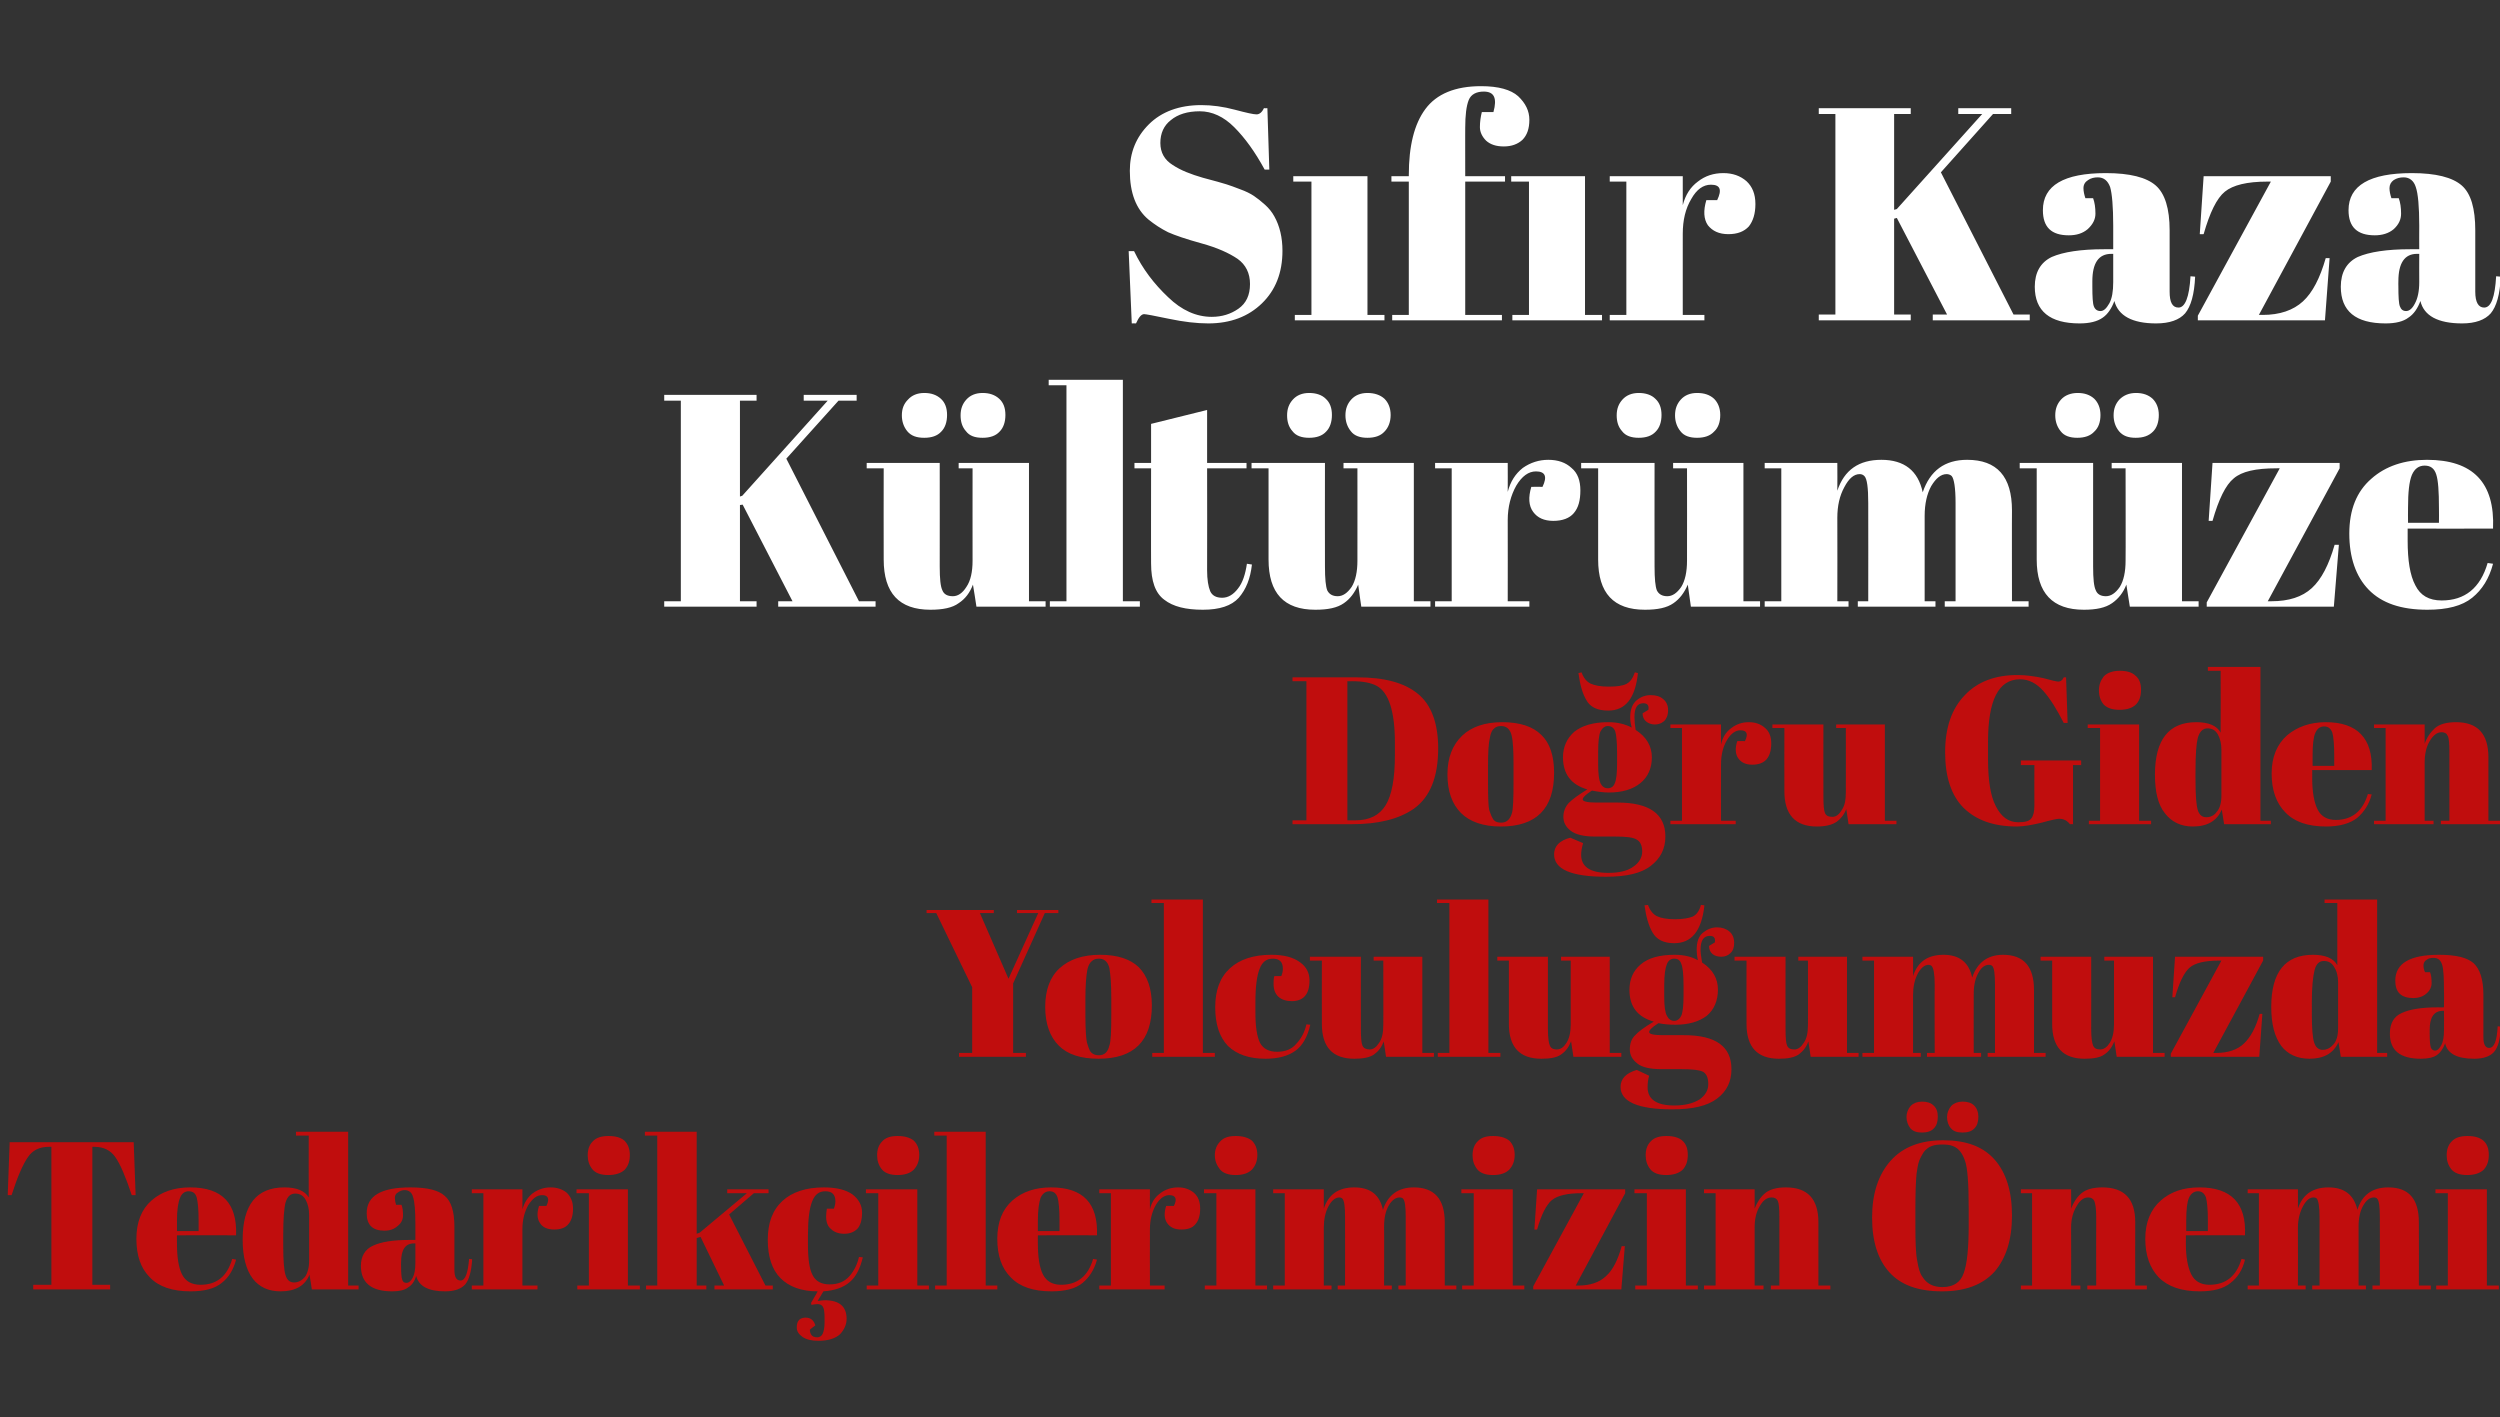
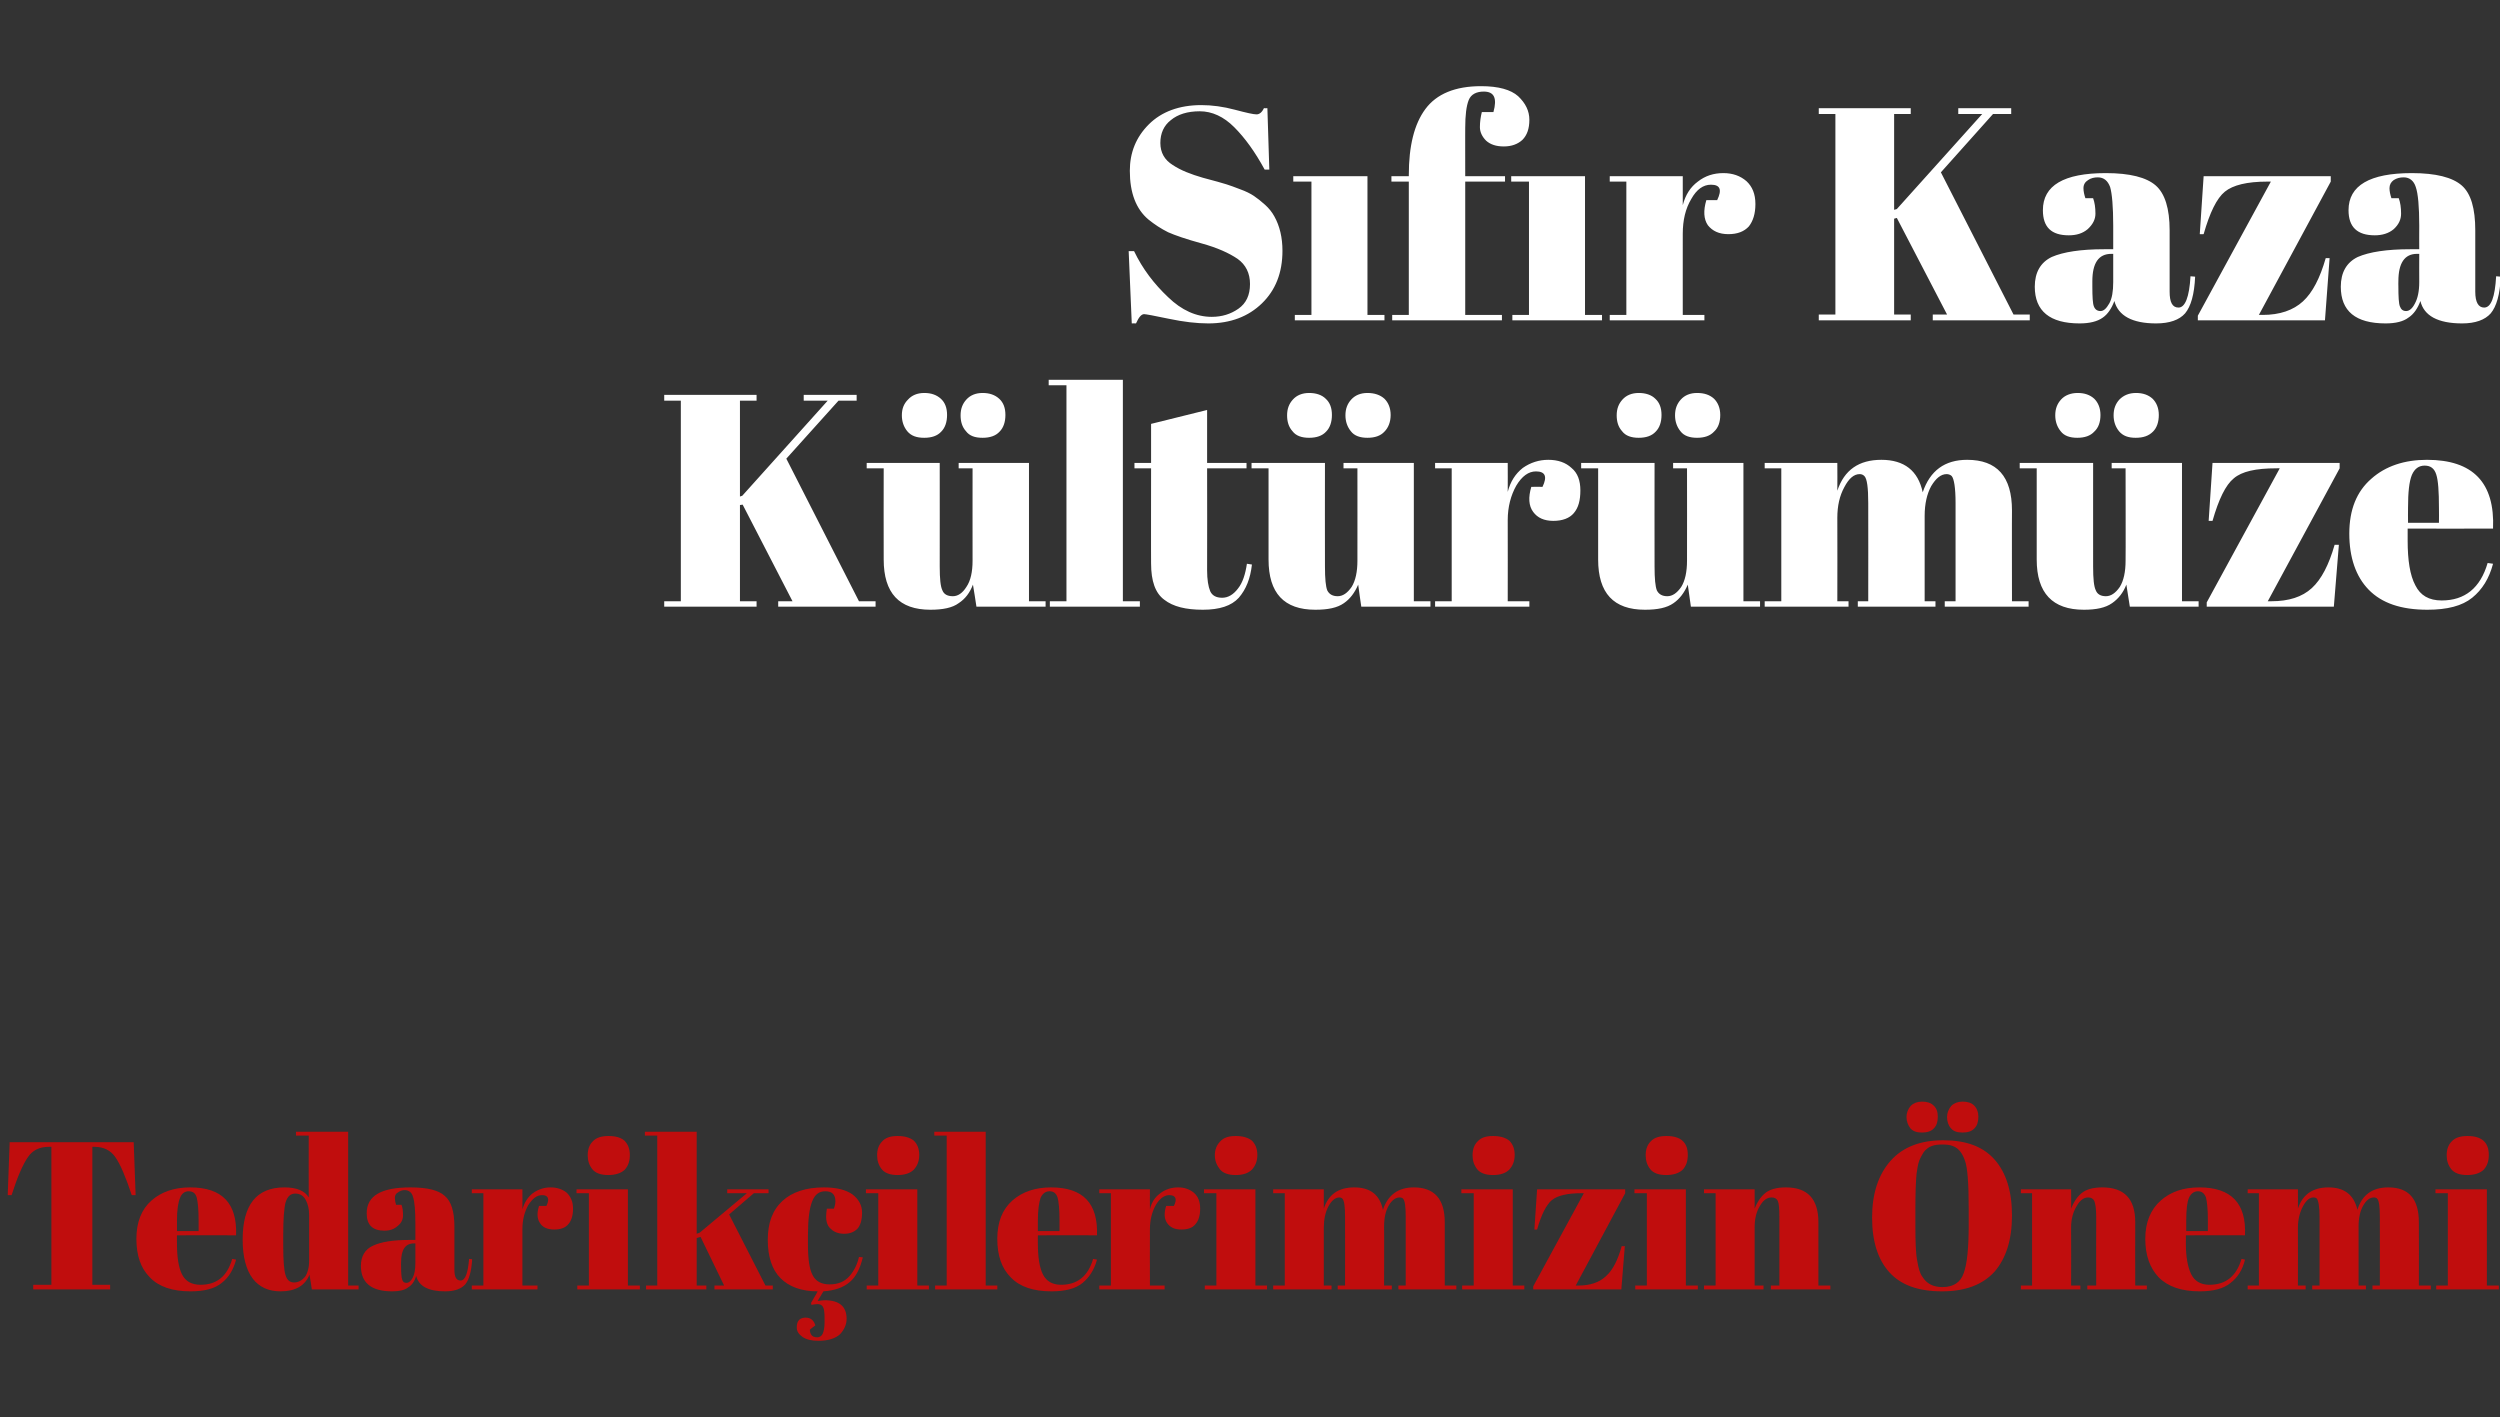
<svg xmlns="http://www.w3.org/2000/svg" version="1.1" width="647px" height="366.8px" viewBox="0 0 647 366.8">
  <rect x="0" y="0" width="647" height="366.8" fill="#333333" stroke="none" />
  <desc>S f r Kaza K lt r m ze Do ru Giden Yolculu umuzda Tedarik ilerimizin nemi</desc>
  <defs />
  <g id="Polygon143700">
    <path d="M 34.6 295.6 L 35.1 309.3 C 35.1 309.3 34.06 309.29 34.1 309.3 C 32.5 304.5 31.1 301.2 29.8 299.4 C 28.6 297.7 26.8 296.8 24.5 296.8 C 24.5 296.79 23.9 296.8 23.9 296.8 L 23.9 332.5 L 28.5 332.5 L 28.5 333.7 L 8.6 333.7 L 8.6 332.5 L 13.3 332.5 L 13.3 296.8 C 13.3 296.8 12.55 296.79 12.6 296.8 C 10.2 296.8 8.4 297.7 7.2 299.5 C 5.9 301.4 4.5 304.6 3 309.3 C 2.99 309.29 2 309.3 2 309.3 L 2.5 295.6 L 34.6 295.6 Z M 49.3 334.2 C 44.6 334.2 41.1 333 38.8 330.6 C 36.4 328.2 35.3 324.9 35.3 320.6 C 35.3 316.3 36.6 313 39.2 310.7 C 41.8 308.4 45.2 307.3 49.2 307.3 C 57.5 307.3 61.4 311.4 61.1 319.7 C 61.09 319.66 45.8 319.7 45.8 319.7 C 45.8 319.7 45.77 321.78 45.8 321.8 C 45.8 325.3 46.2 328 47.1 329.8 C 48 331.6 49.6 332.5 51.9 332.5 C 56.1 332.5 58.8 330.3 60.1 325.8 C 60.1 325.8 61.1 326 61.1 326 C 60.4 328.6 59.2 330.6 57.4 332 C 55.6 333.5 52.9 334.2 49.3 334.2 C 49.3 334.2 49.3 334.2 49.3 334.2 Z M 45.8 318.6 L 51.4 318.6 C 51.4 318.6 51.42 315.91 51.4 315.9 C 51.4 313 51.2 311 50.9 309.9 C 50.6 308.8 49.9 308.3 48.8 308.3 C 47.8 308.3 47 308.9 46.6 310 C 46.1 311.2 45.8 313.1 45.8 315.9 C 45.82 315.91 45.8 318.6 45.8 318.6 Z M 73.3 322.4 C 73.3 326.2 73.5 328.8 73.9 330 C 74.3 331.3 75 331.9 76.1 331.9 C 77.2 331.9 78.1 331.4 78.9 330.5 C 79.6 329.5 80 328.1 80 326.3 C 80 326.3 80 314.4 80 314.4 C 80 312.9 79.7 311.6 79.1 310.5 C 78.5 309.4 77.6 308.9 76.4 308.9 C 75.2 308.9 74.4 309.6 73.9 311.2 C 73.5 312.8 73.3 315.6 73.3 319.6 C 73.3 319.61 73.3 322.4 73.3 322.4 C 73.3 322.4 73.3 322.43 73.3 322.4 Z M 80.7 333.7 C 80.7 333.7 80.14 329.88 80.1 329.9 C 78.9 332.8 76.4 334.2 72.6 334.2 C 69.5 334.2 67.1 333.1 65.4 330.9 C 63.7 328.6 62.8 325.3 62.8 320.8 C 62.8 311.8 66.4 307.3 73.6 307.3 C 76.8 307.3 78.9 308.2 79.9 309.9 C 79.87 309.94 79.9 293.9 79.9 293.9 L 76.6 293.9 L 76.6 292.9 L 90.1 292.9 L 90.1 332.7 L 92.8 332.7 L 92.8 333.7 L 80.7 333.7 Z M 105.9 320.9 C 105.94 320.91 107.5 320.9 107.5 320.9 C 107.5 320.9 107.51 316.73 107.5 316.7 C 107.5 313.3 107.3 311 106.9 309.8 C 106.6 308.6 105.8 308 104.7 308 C 104.1 308 103.5 308.2 103 308.6 C 102.4 308.9 102.2 309.4 102.2 310 C 102.2 310.6 102.3 311.2 102.5 311.8 C 102.5 311.8 103.9 311.8 103.9 311.8 C 104.2 312.5 104.3 313.5 104.3 314.5 C 104.3 315.6 103.9 316.5 102.9 317.3 C 102 318.1 100.9 318.5 99.5 318.5 C 96.4 318.5 94.9 317 94.9 314 C 94.9 309.5 98.6 307.3 106.2 307.3 C 110.5 307.3 113.5 308 115.1 309.5 C 116.8 310.9 117.6 313.6 117.6 317.5 C 117.6 317.5 117.6 328.6 117.6 328.6 C 117.6 330.5 118.1 331.4 119.2 331.4 C 120.4 331.4 121.1 329.5 121.4 325.8 C 121.4 325.8 122.2 325.9 122.2 325.9 C 122 329 121.4 331.2 120.4 332.4 C 119.3 333.6 117.6 334.2 115.2 334.2 C 110.9 334.2 108.4 332.9 107.7 330.2 C 107.3 331.6 106.6 332.6 105.6 333.2 C 104.7 333.9 103.3 334.2 101.5 334.2 C 96.1 334.2 93.4 332 93.4 327.6 C 93.4 325.1 94.5 323.3 96.5 322.4 C 98.6 321.4 101.7 320.9 105.9 320.9 Z M 103.8 327.6 C 103.8 329.5 103.9 330.7 104.1 331.2 C 104.3 331.8 104.6 332 105.2 332 C 105.8 332 106.3 331.6 106.8 330.7 C 107.3 329.7 107.5 328.5 107.5 326.8 C 107.51 326.83 107.5 321.8 107.5 321.8 C 107.5 321.8 107.13 321.78 107.1 321.8 C 104.9 321.8 103.8 323.4 103.8 326.7 C 103.76 326.72 103.8 327.6 103.8 327.6 C 103.8 327.6 103.76 327.59 103.8 327.6 Z M 141.4 312.1 C 142.3 310.3 141.9 309.3 140.3 309.3 C 138.9 309.3 137.8 310.2 136.7 311.9 C 135.7 313.7 135.2 315.8 135.2 318.1 C 135.22 318.14 135.2 332.7 135.2 332.7 L 139.1 332.7 L 139.1 333.7 L 122.1 333.7 L 122.1 332.7 L 125.1 332.7 L 125.1 308.8 L 122.1 308.8 L 122.1 307.8 L 135.2 307.8 C 135.2 307.8 135.22 313.03 135.2 313 C 135.7 311.2 136.6 309.8 137.9 308.8 C 139.3 307.8 140.8 307.3 142.5 307.3 C 144.2 307.3 145.6 307.8 146.7 308.7 C 147.7 309.7 148.3 311 148.3 312.8 C 148.3 314.5 147.9 315.9 147.1 316.8 C 146.3 317.8 145 318.2 143.4 318.2 C 141.8 318.2 140.5 317.7 139.8 316.6 C 139 315.5 138.9 314 139.5 312.1 C 139.46 312.11 141.4 312.1 141.4 312.1 C 141.4 312.1 141.42 312.11 141.4 312.1 Z M 157.4 304.1 C 155.5 304.1 154.1 303.6 153.3 302.6 C 152.5 301.6 152.1 300.4 152.1 299 C 152.1 297.5 152.5 296.3 153.4 295.4 C 154.3 294.4 155.7 294 157.5 294 C 159.3 294 160.7 294.4 161.6 295.2 C 162.5 296.1 163 297.3 163 298.9 C 163 300.5 162.6 301.7 161.7 302.7 C 160.8 303.6 159.3 304.1 157.4 304.1 Z M 149.2 307.8 L 162.5 307.8 L 162.5 332.7 L 165.6 332.7 L 165.6 333.7 L 149.4 333.7 L 149.4 332.7 L 152.4 332.7 L 152.4 308.8 L 149.2 308.8 L 149.2 307.8 Z M 184.9 333.7 L 184.9 332.7 L 187.4 332.7 L 181.3 320.1 L 180.3 320.4 L 180.3 332.7 L 182.8 332.7 L 182.8 333.7 L 167.2 333.7 L 167.2 332.7 L 170.1 332.7 L 170.1 293.9 L 166.9 293.9 L 166.9 292.9 L 180.3 292.9 L 180.3 319.3 L 181.1 319 L 193.3 308.8 L 188.2 308.8 L 188.2 307.8 L 198.9 307.8 L 198.9 308.8 L 195.1 308.8 L 188.7 314.3 L 198.1 332.7 L 200 332.7 L 200 333.7 L 184.9 333.7 Z M 216.2 310.9 C 216.2 309.1 215.3 308.3 213.6 308.3 C 212 308.3 210.9 309.1 210.2 310.9 C 209.5 312.6 209.1 315.5 209.1 319.5 C 209.1 319.5 209.1 322.3 209.1 322.3 C 209.1 325.9 209.5 328.5 210.3 330 C 211.1 331.6 212.6 332.4 214.7 332.4 C 216.9 332.4 218.6 331.7 219.9 330.2 C 221.1 328.8 221.9 327.1 222.3 325.3 C 222.3 325.3 223.3 325.4 223.3 325.4 C 222.6 328.3 221.5 330.5 219.9 331.8 C 218.3 333.2 216 334 213.1 334.2 C 213.1 334.2 211.6 336.7 211.6 336.7 C 212.4 336.6 213 336.5 213.4 336.5 C 217.2 336.5 219.1 338.1 219.1 341.3 C 219.1 342.8 218.5 344.1 217.4 345.3 C 216.2 346.4 214.3 347 211.8 347 C 210.1 347 208.7 346.7 207.7 346 C 206.7 345.3 206.2 344.5 206.2 343.6 C 206.2 342.7 206.4 342 206.8 341.6 C 207.2 341.2 207.8 341 208.5 341 C 209.7 341 210.6 341.6 211 343 C 211 343 209.6 344.1 209.6 344.1 C 209.6 344.6 209.7 345.1 210 345.5 C 210.3 345.9 210.8 346.1 211.5 346.1 C 212.1 346.1 212.6 345.8 212.9 345.2 C 213.2 344.5 213.4 343.6 213.4 342.2 C 213.4 340.9 213.4 340 213.3 339.4 C 213.2 338.1 212.6 337.5 211.6 337.5 C 211.1 337.5 210.6 337.6 210 337.7 C 210.02 337.7 209.9 337.2 209.9 337.2 C 209.9 337.2 211.65 334.22 211.6 334.2 C 207.4 334.2 204.2 333 202 330.8 C 199.8 328.6 198.7 325.2 198.7 320.9 C 198.7 316.5 199.9 313.2 202.5 310.8 C 205 308.5 208.6 307.3 213.2 307.3 C 216.4 307.3 218.9 307.9 220.6 309.1 C 222.3 310.4 223.1 312 223.1 313.8 C 223.1 315.7 222.7 317.1 221.9 318 C 221.1 318.8 220 319.3 218.5 319.3 C 217.1 319.3 215.9 318.9 215.1 318.1 C 214.2 317.4 213.8 316.3 213.8 314.8 C 213.8 314.1 213.9 313.5 214 312.8 C 214 312.8 215.8 312.8 215.8 312.8 C 216.1 312.1 216.2 311.4 216.2 310.9 C 216.2 310.9 216.2 310.9 216.2 310.9 Z M 232.3 304.1 C 230.4 304.1 229 303.6 228.2 302.6 C 227.4 301.6 227 300.4 227 299 C 227 297.5 227.4 296.3 228.3 295.4 C 229.2 294.4 230.5 294 232.3 294 C 234.1 294 235.5 294.4 236.5 295.2 C 237.4 296.1 237.9 297.3 237.9 298.9 C 237.9 300.5 237.4 301.7 236.5 302.7 C 235.6 303.6 234.2 304.1 232.3 304.1 Z M 224.1 307.8 L 237.4 307.8 L 237.4 332.7 L 240.4 332.7 L 240.4 333.7 L 224.3 333.7 L 224.3 332.7 L 227.3 332.7 L 227.3 308.8 L 224.1 308.8 L 224.1 307.8 Z M 241.8 292.9 L 255.1 292.9 L 255.1 332.7 L 258.1 332.7 L 258.1 333.7 L 242 333.7 L 242 332.7 L 245 332.7 L 245 293.9 L 241.8 293.9 L 241.8 292.9 Z M 272.1 334.2 C 267.4 334.2 263.9 333 261.6 330.6 C 259.2 328.2 258.1 324.9 258.1 320.6 C 258.1 316.3 259.4 313 262 310.7 C 264.6 308.4 268 307.3 272 307.3 C 280.3 307.3 284.2 311.4 283.9 319.7 C 283.88 319.66 268.6 319.7 268.6 319.7 C 268.6 319.7 268.56 321.78 268.6 321.8 C 268.6 325.3 269 328 269.9 329.8 C 270.8 331.6 272.4 332.5 274.6 332.5 C 278.8 332.5 281.6 330.3 282.9 325.8 C 282.9 325.8 283.9 326 283.9 326 C 283.2 328.6 281.9 330.6 280.2 332 C 278.4 333.5 275.7 334.2 272.1 334.2 C 272.1 334.2 272.1 334.2 272.1 334.2 Z M 268.6 318.6 L 274.2 318.6 C 274.2 318.6 274.21 315.91 274.2 315.9 C 274.2 313 274 311 273.7 309.9 C 273.3 308.8 272.7 308.3 271.6 308.3 C 270.6 308.3 269.8 308.9 269.3 310 C 268.9 311.2 268.6 313.1 268.6 315.9 C 268.61 315.91 268.6 318.6 268.6 318.6 Z M 303.8 312.1 C 304.7 310.3 304.3 309.3 302.6 309.3 C 301.3 309.3 300.1 310.2 299.1 311.9 C 298.1 313.7 297.6 315.8 297.6 318.1 C 297.57 318.14 297.6 332.7 297.6 332.7 L 301.4 332.7 L 301.4 333.7 L 284.5 333.7 L 284.5 332.7 L 287.5 332.7 L 287.5 308.8 L 284.5 308.8 L 284.5 307.8 L 297.6 307.8 C 297.6 307.8 297.57 313.03 297.6 313 C 298 311.2 298.9 309.8 300.3 308.8 C 301.6 307.8 303.2 307.3 304.9 307.3 C 306.6 307.3 307.9 307.8 309 308.7 C 310.1 309.7 310.6 311 310.6 312.8 C 310.6 314.5 310.2 315.9 309.4 316.8 C 308.6 317.8 307.4 318.2 305.7 318.2 C 304.1 318.2 302.9 317.7 302.1 316.6 C 301.3 315.5 301.2 314 301.8 312.1 C 301.81 312.11 303.8 312.1 303.8 312.1 C 303.8 312.1 303.77 312.11 303.8 312.1 Z M 319.8 304.1 C 317.9 304.1 316.5 303.6 315.7 302.6 C 314.9 301.6 314.4 300.4 314.4 299 C 314.4 297.5 314.9 296.3 315.8 295.4 C 316.7 294.4 318 294 319.8 294 C 321.6 294 323 294.4 324 295.2 C 324.9 296.1 325.4 297.3 325.4 298.9 C 325.4 300.5 324.9 301.7 324 302.7 C 323.1 303.6 321.7 304.1 319.8 304.1 Z M 311.6 307.8 L 324.9 307.8 L 324.9 332.7 L 327.9 332.7 L 327.9 333.7 L 311.8 333.7 L 311.8 332.7 L 314.8 332.7 L 314.8 308.8 L 311.6 308.8 L 311.6 307.8 Z M 329.5 307.8 L 342.6 307.8 C 342.6 307.8 342.6 312.82 342.6 312.8 C 343.8 309.1 346.4 307.3 350.5 307.3 C 354.6 307.3 357.1 309.2 357.9 313.1 C 359.2 309.2 361.9 307.3 365.9 307.3 C 371.2 307.3 373.9 310.3 373.9 316.3 C 373.89 316.35 373.9 332.7 373.9 332.7 L 376.9 332.7 L 376.9 333.7 L 361.9 333.7 L 361.9 332.7 L 363.8 332.7 C 363.8 332.7 363.79 315.04 363.8 315 C 363.8 312.3 363.6 310.7 363.1 310.2 C 362.9 310 362.6 309.9 362.2 309.9 C 361.2 309.9 360.2 310.6 359.4 312 C 358.6 313.4 358.2 315.2 358.2 317.4 C 358.25 317.38 358.2 332.7 358.2 332.7 L 360.2 332.7 L 360.2 333.7 L 346.2 333.7 L 346.2 332.7 L 348.1 332.7 C 348.1 332.7 348.14 315.04 348.1 315 C 348.1 312.3 347.9 310.7 347.4 310.2 C 347.2 310 346.9 309.9 346.6 309.9 C 345.6 309.9 344.6 310.7 343.8 312.2 C 343 313.7 342.6 315.6 342.6 317.7 C 342.6 317.71 342.6 332.7 342.6 332.7 L 344.6 332.7 L 344.6 333.7 L 329.5 333.7 L 329.5 332.7 L 332.5 332.7 L 332.5 308.8 L 329.5 308.8 L 329.5 307.8 Z M 386.4 304.1 C 384.5 304.1 383.1 303.6 382.3 302.6 C 381.5 301.6 381.1 300.4 381.1 299 C 381.1 297.5 381.5 296.3 382.4 295.4 C 383.3 294.4 384.6 294 386.4 294 C 388.2 294 389.6 294.4 390.6 295.2 C 391.5 296.1 392 297.3 392 298.9 C 392 300.5 391.5 301.7 390.6 302.7 C 389.7 303.6 388.3 304.1 386.4 304.1 Z M 378.2 307.8 L 391.5 307.8 L 391.5 332.7 L 394.5 332.7 L 394.5 333.7 L 378.4 333.7 L 378.4 332.7 L 381.4 332.7 L 381.4 308.8 L 378.2 308.8 L 378.2 307.8 Z M 420.6 307.8 L 420.6 308.8 L 407.8 332.7 C 407.8 332.7 408.46 332.7 408.5 332.7 C 411.5 332.7 413.9 331.9 415.6 330.3 C 417.4 328.7 418.7 326.1 419.7 322.5 C 419.7 322.54 420.5 322.5 420.5 322.5 L 419.6 333.7 L 396.8 333.7 L 396.8 332.9 L 409.9 308.8 C 409.9 308.8 409.27 308.8 409.3 308.8 C 405.6 308.8 403.1 309.4 401.6 310.6 C 400.2 311.8 398.9 314.3 397.8 318.2 C 397.81 318.25 397.1 318.2 397.1 318.2 L 397.8 307.8 L 420.6 307.8 Z M 431.2 304.1 C 429.3 304.1 427.9 303.6 427.1 302.6 C 426.3 301.6 425.9 300.4 425.9 299 C 425.9 297.5 426.3 296.3 427.2 295.4 C 428.1 294.4 429.5 294 431.3 294 C 433.1 294 434.5 294.4 435.4 295.2 C 436.4 296.1 436.8 297.3 436.8 298.9 C 436.8 300.5 436.4 301.7 435.5 302.7 C 434.6 303.6 433.1 304.1 431.2 304.1 Z M 423 307.8 L 436.3 307.8 L 436.3 332.7 L 439.4 332.7 L 439.4 333.7 L 423.2 333.7 L 423.2 332.7 L 426.2 332.7 L 426.2 308.8 L 423 308.8 L 423 307.8 Z M 441 307.8 L 454.1 307.8 C 454.1 307.8 454.1 312.82 454.1 312.8 C 454.7 311.2 455.6 309.8 456.8 308.8 C 458 307.8 459.8 307.3 462.2 307.3 C 467.8 307.3 470.6 310.3 470.6 316.3 C 470.62 316.35 470.6 332.7 470.6 332.7 L 473.7 332.7 L 473.7 333.7 L 458.3 333.7 L 458.3 332.7 L 460.5 332.7 C 460.5 332.7 460.51 315.04 460.5 315 C 460.5 312.9 460.4 311.5 460.1 310.8 C 459.8 310.2 459.3 309.9 458.5 309.9 C 457.3 309.9 456.3 310.6 455.4 312.2 C 454.5 313.7 454.1 315.5 454.1 317.7 C 454.1 317.71 454.1 332.7 454.1 332.7 L 456.4 332.7 L 456.4 333.7 L 441 333.7 L 441 332.7 L 444 332.7 L 444 308.8 L 441 308.8 L 441 307.8 Z M 509.5 316.9 C 509.5 316.9 509.5 312.9 509.5 312.9 C 509.5 306.2 509.2 302.1 508.5 300.3 C 507.8 298.3 506.8 297.1 505.4 296.6 C 504.7 296.3 503.8 296.2 502.7 296.2 C 501.6 296.2 500.7 296.3 499.9 296.6 C 499.1 296.9 498.5 297.4 497.9 298.1 C 497.4 298.9 497 299.6 496.7 300.4 C 496.4 301.2 496.2 302.3 496 303.8 C 495.8 305.9 495.7 309 495.7 313.1 C 495.7 313.1 495.7 317 495.7 317 C 495.7 321.4 495.8 324.6 496.2 326.4 C 496.5 328.3 496.9 329.6 497.5 330.4 C 498.6 332.2 500.3 333.1 502.7 333.1 C 505.5 333.1 507.4 331.9 508.2 329.5 C 509.1 327.1 509.5 322.9 509.5 316.9 Z M 502.6 334.2 C 496.5 334.2 492 332.6 489 329.3 C 486 326 484.5 321.3 484.5 315.1 C 484.5 308.9 486.1 304 489.3 300.4 C 492.5 296.8 497.1 295.1 502.9 295.1 C 508.8 295.1 513.2 296.7 516.2 300.1 C 519.2 303.5 520.7 308.3 520.7 314.6 C 520.7 320.8 519.2 325.6 516.2 329.1 C 513.1 332.5 508.6 334.2 502.6 334.2 Z M 504.9 292 C 504.2 291.2 503.9 290.2 503.9 289.1 C 503.9 288 504.3 287 505 286.2 C 505.7 285.5 506.7 285.1 507.9 285.1 C 509.2 285.1 510.2 285.4 510.9 286.1 C 511.6 286.8 512 287.8 512 289 C 512 290.3 511.7 291.3 511 292 C 510.3 292.8 509.2 293.1 507.9 293.1 C 506.5 293.1 505.6 292.8 504.9 292 Z M 494.4 292 C 493.8 291.2 493.4 290.2 493.4 289.1 C 493.4 288 493.8 287 494.5 286.2 C 495.2 285.5 496.2 285.1 497.4 285.1 C 498.7 285.1 499.7 285.4 500.4 286.1 C 501.2 286.8 501.5 287.8 501.5 289 C 501.5 290.3 501.2 291.3 500.5 292 C 499.8 292.8 498.7 293.1 497.4 293.1 C 496.1 293.1 495.1 292.8 494.4 292 Z M 523 307.8 L 536 307.8 C 536 307.8 536.05 312.82 536 312.8 C 536.6 311.2 537.5 309.8 538.7 308.8 C 539.9 307.8 541.7 307.3 544.1 307.3 C 549.8 307.3 552.6 310.3 552.6 316.3 C 552.56 316.35 552.6 332.7 552.6 332.7 L 555.6 332.7 L 555.6 333.7 L 540.2 333.7 L 540.2 332.7 L 542.5 332.7 C 542.5 332.7 542.46 315.04 542.5 315 C 542.5 312.9 542.3 311.5 542 310.8 C 541.7 310.2 541.2 309.9 540.4 309.9 C 539.3 309.9 538.3 310.6 537.4 312.2 C 536.5 313.7 536 315.5 536 317.7 C 536.05 317.71 536 332.7 536 332.7 L 538.4 332.7 L 538.4 333.7 L 523 333.7 L 523 332.7 L 525.9 332.7 L 525.9 308.8 L 523 308.8 L 523 307.8 Z M 569.3 334.2 C 564.6 334.2 561.1 333 558.7 330.6 C 556.4 328.2 555.2 324.9 555.2 320.6 C 555.2 316.3 556.6 313 559.2 310.7 C 561.8 308.4 565.1 307.3 569.2 307.3 C 577.4 307.3 581.4 311.4 581 319.7 C 581.05 319.66 565.7 319.7 565.7 319.7 C 565.7 319.7 565.73 321.78 565.7 321.8 C 565.7 325.3 566.2 328 567.1 329.8 C 568 331.6 569.6 332.5 571.8 332.5 C 576 332.5 578.8 330.3 580.1 325.8 C 580.1 325.8 581 326 581 326 C 580.4 328.6 579.1 330.6 577.3 332 C 575.5 333.5 572.8 334.2 569.3 334.2 C 569.3 334.2 569.3 334.2 569.3 334.2 Z M 565.8 318.6 L 571.4 318.6 C 571.4 318.6 571.38 315.91 571.4 315.9 C 571.4 313 571.2 311 570.9 309.9 C 570.5 308.8 569.8 308.3 568.8 308.3 C 567.8 308.3 567 308.9 566.5 310 C 566 311.2 565.8 313.1 565.8 315.9 C 565.78 315.91 565.8 318.6 565.8 318.6 Z M 581.7 307.8 L 594.7 307.8 C 594.7 307.8 594.74 312.82 594.7 312.8 C 595.9 309.1 598.6 307.3 602.6 307.3 C 606.7 307.3 609.2 309.2 610.1 313.1 C 611.3 309.2 614 307.3 618.1 307.3 C 623.4 307.3 626 310.3 626 316.3 C 626.04 316.35 626 332.7 626 332.7 L 629.1 332.7 L 629.1 333.7 L 614 333.7 L 614 332.7 L 615.9 332.7 C 615.9 332.7 615.93 315.04 615.9 315 C 615.9 312.3 615.7 310.7 615.2 310.2 C 615 310 614.7 309.9 614.4 309.9 C 613.3 309.9 612.4 310.6 611.6 312 C 610.8 313.4 610.4 315.2 610.4 317.4 C 610.39 317.38 610.4 332.7 610.4 332.7 L 612.3 332.7 L 612.3 333.7 L 598.4 333.7 L 598.4 332.7 L 600.3 332.7 C 600.3 332.7 600.28 315.04 600.3 315 C 600.3 312.3 600 310.7 599.6 310.2 C 599.4 310 599.1 309.9 598.7 309.9 C 597.7 309.9 596.8 310.7 596 312.2 C 595.2 313.7 594.7 315.6 594.7 317.7 C 594.74 317.71 594.7 332.7 594.7 332.7 L 596.7 332.7 L 596.7 333.7 L 581.7 333.7 L 581.7 332.7 L 584.6 332.7 L 584.6 308.8 L 581.7 308.8 L 581.7 307.8 Z M 638.5 304.1 C 636.6 304.1 635.2 303.6 634.4 302.6 C 633.6 301.6 633.2 300.4 633.2 299 C 633.2 297.5 633.6 296.3 634.5 295.4 C 635.4 294.4 636.8 294 638.6 294 C 640.4 294 641.8 294.4 642.7 295.2 C 643.7 296.1 644.1 297.3 644.1 298.9 C 644.1 300.5 643.7 301.7 642.8 302.7 C 641.9 303.6 640.4 304.1 638.5 304.1 Z M 630.3 307.8 L 643.6 307.8 L 643.6 332.7 L 646.7 332.7 L 646.7 333.7 L 630.5 333.7 L 630.5 332.7 L 633.5 332.7 L 633.5 308.8 L 630.3 308.8 L 630.3 307.8 Z " stroke="none" fill="#c00d0d" />
  </g>
  <g id="Polygon143699">
-     <path d="M 261 253.3 L 268.7 236.3 L 263.2 236.3 L 263.2 235.5 L 273.9 235.5 L 273.9 236.3 L 270.4 236.3 L 262.2 254.5 L 262.2 272.5 L 265.5 272.5 L 265.5 273.5 L 248.2 273.5 L 248.2 272.5 L 251.6 272.5 L 251.6 255.5 L 242.3 236.3 L 239.8 236.3 L 239.8 235.5 L 257.2 235.5 L 257.2 236.3 L 253.6 236.3 L 261 253.3 Z M 287.1 270.6 C 287.5 269.5 287.6 266.9 287.6 262.8 C 287.6 262.8 287.6 258.2 287.6 258.2 C 287.6 254.7 287.4 252.1 287.1 250.5 C 286.7 248.9 285.8 248.1 284.4 248.1 C 283.6 248.1 283 248.3 282.5 248.8 C 282 249.2 281.6 250 281.4 251 C 281.1 252.6 280.9 255.1 280.9 258.5 C 280.9 258.5 280.9 262.7 280.9 262.7 C 280.9 266.6 281.1 269 281.3 269.8 C 281.5 270.6 281.8 271.3 282 271.8 C 282.4 272.6 283.2 273.1 284.4 273.1 C 285.8 273.1 286.7 272.3 287.1 270.6 C 287.1 270.6 287.1 270.6 287.1 270.6 Z M 284.3 274 C 279.7 274 276.3 272.9 274 270.6 C 271.7 268.3 270.5 264.9 270.5 260.6 C 270.5 256.3 271.7 252.9 274.2 250.6 C 276.7 248.3 280.2 247.1 284.7 247.1 C 289.2 247.1 292.5 248.2 294.7 250.3 C 296.9 252.5 298.1 255.8 298.1 260.2 C 298.1 269.4 293.5 274 284.3 274 C 284.3 274 284.3 274 284.3 274 Z M 298 232.8 L 311.3 232.8 L 311.3 272.5 L 314.4 272.5 L 314.4 273.5 L 298.2 273.5 L 298.2 272.5 L 301.2 272.5 L 301.2 233.7 L 298 233.7 L 298 232.8 Z M 332 250.7 C 332 248.9 331.1 248.1 329.4 248.1 C 327.8 248.1 326.7 248.9 326 250.7 C 325.3 252.4 324.9 255.3 324.9 259.3 C 324.9 259.3 324.9 262.1 324.9 262.1 C 324.9 265.7 325.3 268.3 326.1 269.9 C 326.9 271.4 328.4 272.2 330.5 272.2 C 332.7 272.2 334.4 271.5 335.6 270 C 336.9 268.6 337.7 266.9 338.1 265.1 C 338.1 265.1 339.1 265.2 339.1 265.2 C 338.4 268.3 337.1 270.6 335.3 271.9 C 333.4 273.3 330.8 274 327.5 274 C 323.3 274 320.1 272.9 317.8 270.7 C 315.6 268.4 314.5 265.1 314.5 260.7 C 314.5 256.3 315.7 253 318.3 250.6 C 320.8 248.3 324.4 247.1 329 247.1 C 332.2 247.1 334.6 247.7 336.4 249 C 338.1 250.2 338.9 251.8 338.9 253.7 C 338.9 255.6 338.5 256.9 337.7 257.8 C 336.9 258.7 335.7 259.1 334.3 259.1 C 332.9 259.1 331.7 258.7 330.9 258 C 330 257.2 329.6 256.1 329.6 254.6 C 329.6 253.9 329.6 253.3 329.8 252.6 C 329.8 252.6 331.6 252.6 331.6 252.6 C 331.9 251.9 332 251.3 332 250.7 C 332 250.7 332 250.7 332 250.7 Z M 371.1 273.5 L 358.7 273.5 C 358.7 273.5 358.14 269.54 358.1 269.5 C 357.6 271 356.7 272.1 355.6 272.9 C 354.4 273.7 352.7 274 350.5 274 C 344.9 274 342.1 271 342.1 265 C 342.06 264.97 342.1 248.6 342.1 248.6 L 339 248.6 L 339 247.6 L 352.2 247.6 C 352.2 247.6 352.17 266.28 352.2 266.3 C 352.2 268.5 352.3 269.9 352.6 270.6 C 352.9 271.3 353.6 271.6 354.5 271.6 C 355.4 271.6 356.2 271 356.9 269.9 C 357.7 268.8 358 267.2 358 265.2 C 358.03 265.25 358 248.6 358 248.6 L 355.5 248.6 L 355.5 247.6 L 368.1 247.6 L 368.1 272.5 L 371.1 272.5 L 371.1 273.5 Z M 371.9 232.8 L 385.2 232.8 L 385.2 272.5 L 388.3 272.5 L 388.3 273.5 L 372.1 273.5 L 372.1 272.5 L 375.1 272.5 L 375.1 233.7 L 371.9 233.7 L 371.9 232.8 Z M 419.6 273.5 L 407.2 273.5 C 407.2 273.5 406.6 269.54 406.6 269.5 C 406 271 405.2 272.1 404 272.9 C 402.9 273.7 401.2 274 398.9 274 C 393.3 274 390.5 271 390.5 265 C 390.52 264.97 390.5 248.6 390.5 248.6 L 387.5 248.6 L 387.5 247.6 L 400.6 247.6 C 400.6 247.6 400.62 266.28 400.6 266.3 C 400.6 268.5 400.8 269.9 401.1 270.6 C 401.4 271.3 402 271.6 402.9 271.6 C 403.9 271.6 404.7 271 405.4 269.9 C 406.1 268.8 406.5 267.2 406.5 265.2 C 406.49 265.25 406.5 248.6 406.5 248.6 L 404 248.6 L 404 247.6 L 416.6 247.6 L 416.6 272.5 L 419.6 272.5 L 419.6 273.5 Z M 442.3 244.8 C 442.3 244.8 443.8 243.9 443.8 243.9 C 444 242.8 443.6 242.2 442.5 242.2 C 440.9 242.2 440.1 243.4 440.1 245.8 C 440.1 246.7 440.3 247.8 440.5 249.1 C 443.3 250.9 444.6 253.3 444.6 256.1 C 444.6 259 443.6 261.3 441.7 262.9 C 439.7 264.4 437 265.2 433.6 265.2 C 432.1 265.2 430.7 265.1 429.2 264.8 C 427.6 265.8 426.8 266.6 426.8 267.1 C 426.8 267.6 427.9 267.9 430.2 267.9 C 430.2 267.9 435.8 267.9 435.8 267.9 C 444 267.9 448.1 270.8 448.1 276.7 C 448.1 279.9 446.9 282.4 444.4 284.3 C 441.9 286.2 438.1 287.1 432.8 287.1 C 423.9 287.1 419.4 285.1 419.4 281.3 C 419.4 279.2 420.8 277.7 423.6 276.9 C 423.6 276.9 426.8 278.4 426.8 278.4 C 426.5 279.4 426.4 280.4 426.4 281.4 C 426.4 284.5 428.7 286.1 433.3 286.1 C 436.2 286.1 438.3 285.5 439.9 284.5 C 441.4 283.4 442.1 282.1 442.1 280.6 C 442.1 279 441.7 278 440.8 277.4 C 439.8 276.9 438 276.7 435.2 276.7 C 435.2 276.7 430 276.7 430 276.7 C 427 276.7 424.9 276.2 423.7 275.2 C 422.4 274.2 421.8 273 421.8 271.6 C 421.8 270.1 422.2 268.9 423.1 268 C 424 267 425.6 265.8 428 264.4 C 423.8 263.2 421.7 260.5 421.7 256.2 C 421.7 253.5 422.6 251.3 424.6 249.6 C 426.6 247.9 429.5 247.1 433.4 247.1 C 435.8 247.1 437.8 247.6 439.4 248.5 C 439.2 247.5 439.1 246.6 439.1 245.8 C 439.1 243.8 439.6 242.3 440.7 241.4 C 441.8 240.5 443 240 444.4 240 C 445.7 240 446.8 240.4 447.6 241.1 C 448.4 241.8 448.8 242.8 448.8 244 C 448.8 245.2 448.5 246.1 447.8 246.7 C 447.2 247.3 446.4 247.6 445.5 247.6 C 444.6 247.6 443.8 247.4 443.2 246.9 C 442.6 246.4 442.3 245.7 442.3 244.8 Z M 430.7 255 C 430.7 255 430.7 257.9 430.7 257.9 C 430.7 260.3 430.9 262 431.4 262.9 C 431.8 263.7 432.4 264.2 433.3 264.2 C 434.1 264.2 434.7 263.7 435.1 262.9 C 435.5 262 435.7 260.3 435.7 257.6 C 435.7 257.6 435.7 255 435.7 255 C 435.7 252.2 435.5 250.3 435.1 249.4 C 434.8 248.5 434.2 248.1 433.3 248.1 C 432.5 248.1 431.8 248.5 431.4 249.5 C 431 250.4 430.7 252.2 430.7 255 Z M 427.6 241.2 C 426.7 239.6 426 237.3 425.6 234.3 C 425.6 234.3 426.5 234.2 426.5 234.2 C 427 235.6 427.8 236.6 428.8 237.1 C 429.8 237.6 431.4 237.9 433.5 237.9 C 435.6 237.9 437.1 237.6 438.1 237.2 C 439.1 236.7 439.8 235.7 440.2 234.2 C 440.2 234.2 441.1 234.3 441.1 234.3 C 440.4 240.9 437.8 244.1 433.3 244.1 C 430.6 244.1 428.7 243.2 427.6 241.2 C 427.6 241.2 427.6 241.2 427.6 241.2 Z M 481 273.5 L 468.6 273.5 C 468.6 273.5 468.04 269.54 468 269.5 C 467.5 271 466.6 272.1 465.5 272.9 C 464.3 273.7 462.6 274 460.4 274 C 454.8 274 452 271 452 265 C 451.96 264.97 452 248.6 452 248.6 L 448.9 248.6 L 448.9 247.6 L 462.1 247.6 C 462.1 247.6 462.06 266.28 462.1 266.3 C 462.1 268.5 462.2 269.9 462.5 270.6 C 462.8 271.3 463.4 271.6 464.4 271.6 C 465.3 271.6 466.1 271 466.8 269.9 C 467.6 268.8 467.9 267.2 467.9 265.2 C 467.93 265.25 467.9 248.6 467.9 248.6 L 465.4 248.6 L 465.4 247.6 L 478 247.6 L 478 272.5 L 481 272.5 L 481 273.5 Z M 482 247.6 L 495.1 247.6 C 495.1 247.6 495.11 252.64 495.1 252.6 C 496.3 248.9 498.9 247.1 503 247.1 C 507.1 247.1 509.6 249.1 510.4 253 C 511.7 249.1 514.4 247.1 518.4 247.1 C 523.7 247.1 526.4 250.1 526.4 256.2 C 526.4 256.17 526.4 272.5 526.4 272.5 L 529.4 272.5 L 529.4 273.5 L 514.4 273.5 L 514.4 272.5 L 516.3 272.5 C 516.3 272.5 516.3 254.87 516.3 254.9 C 516.3 252.1 516.1 250.5 515.6 250 C 515.4 249.8 515.1 249.7 514.7 249.7 C 513.7 249.7 512.7 250.4 512 251.8 C 511.2 253.2 510.8 255 510.8 257.2 C 510.76 257.2 510.8 272.5 510.8 272.5 L 512.7 272.5 L 512.7 273.5 L 498.7 273.5 L 498.7 272.5 L 500.7 272.5 C 500.7 272.5 500.65 254.87 500.7 254.9 C 500.7 252.1 500.4 250.5 499.9 250 C 499.7 249.8 499.4 249.7 499.1 249.7 C 498.1 249.7 497.1 250.5 496.3 252 C 495.5 253.6 495.1 255.4 495.1 257.5 C 495.11 257.53 495.1 272.5 495.1 272.5 L 497.1 272.5 L 497.1 273.5 L 482 273.5 L 482 272.5 L 485 272.5 L 485 248.6 L 482 248.6 L 482 247.6 Z M 560.2 273.5 L 547.8 273.5 C 547.8 273.5 547.2 269.54 547.2 269.5 C 546.6 271 545.8 272.1 544.6 272.9 C 543.5 273.7 541.8 274 539.5 274 C 533.9 274 531.1 271 531.1 265 C 531.12 264.97 531.1 248.6 531.1 248.6 L 528.1 248.6 L 528.1 247.6 L 541.2 247.6 C 541.2 247.6 541.23 266.28 541.2 266.3 C 541.2 268.5 541.4 269.9 541.7 270.6 C 542 271.3 542.6 271.6 543.5 271.6 C 544.5 271.6 545.3 271 546 269.9 C 546.7 268.8 547.1 267.2 547.1 265.2 C 547.1 265.25 547.1 248.6 547.1 248.6 L 544.6 248.6 L 544.6 247.6 L 557.2 247.6 L 557.2 272.5 L 560.2 272.5 L 560.2 273.5 Z M 585.7 247.6 L 585.7 248.6 L 572.8 272.5 C 572.8 272.5 573.52 272.53 573.5 272.5 C 576.6 272.5 579 271.7 580.7 270.1 C 582.4 268.5 583.8 266 584.8 262.4 C 584.77 262.37 585.5 262.4 585.5 262.4 L 584.7 273.5 L 561.8 273.5 L 561.8 272.7 L 574.9 248.6 C 574.9 248.6 574.34 248.62 574.3 248.6 C 570.7 248.6 568.1 249.2 566.7 250.4 C 565.3 251.6 564 254.2 562.9 258.1 C 562.87 258.07 562.2 258.1 562.2 258.1 L 562.9 247.6 L 585.7 247.6 Z M 598.3 262.3 C 598.3 266.1 598.5 268.6 598.9 269.8 C 599.3 271.1 600.1 271.7 601.1 271.7 C 602.2 271.7 603.1 271.2 603.9 270.3 C 604.7 269.4 605.1 268 605.1 266.1 C 605.1 266.1 605.1 254.3 605.1 254.3 C 605.1 252.7 604.8 251.4 604.1 250.3 C 603.5 249.2 602.6 248.7 601.4 248.7 C 600.2 248.7 599.4 249.5 599 251.1 C 598.6 252.7 598.3 255.4 598.3 259.4 C 598.33 259.43 598.3 262.3 598.3 262.3 C 598.3 262.3 598.33 262.26 598.3 262.3 Z M 605.8 273.5 C 605.8 273.5 605.18 269.7 605.2 269.7 C 603.9 272.6 601.4 274 597.7 274 C 594.6 274 592.1 272.9 590.4 270.7 C 588.7 268.4 587.8 265.1 587.8 260.6 C 587.8 251.6 591.4 247.1 598.6 247.1 C 601.8 247.1 603.9 248 604.9 249.8 C 604.91 249.76 604.9 233.7 604.9 233.7 L 601.6 233.7 L 601.6 232.8 L 615.2 232.8 L 615.2 272.5 L 617.8 272.5 L 617.8 273.5 L 605.8 273.5 Z M 631 260.7 C 630.97 260.74 632.5 260.7 632.5 260.7 C 632.5 260.7 632.55 256.55 632.5 256.6 C 632.5 253.1 632.4 250.8 632 249.6 C 631.6 248.4 630.9 247.9 629.8 247.9 C 629.1 247.9 628.5 248 628 248.4 C 627.5 248.7 627.2 249.2 627.2 249.8 C 627.2 250.4 627.3 251 627.6 251.6 C 627.6 251.6 628.9 251.6 628.9 251.6 C 629.2 252.4 629.3 253.3 629.3 254.4 C 629.3 255.4 628.9 256.3 628 257.1 C 627.1 257.9 625.9 258.3 624.6 258.3 C 621.4 258.3 619.9 256.8 619.9 253.8 C 619.9 249.3 623.7 247.1 631.2 247.1 C 635.6 247.1 638.5 247.8 640.2 249.3 C 641.8 250.8 642.7 253.5 642.7 257.4 C 642.7 257.4 642.7 268.4 642.7 268.4 C 642.7 270.3 643.2 271.2 644.2 271.2 C 645.5 271.2 646.2 269.4 646.4 265.6 C 646.4 265.6 647.2 265.7 647.2 265.7 C 647.1 268.9 646.5 271.1 645.4 272.3 C 644.4 273.4 642.7 274 640.3 274 C 635.9 274 633.4 272.7 632.8 270 C 632.3 271.4 631.6 272.4 630.6 273.1 C 629.7 273.7 628.3 274 626.5 274 C 621.2 274 618.5 271.9 618.5 267.5 C 618.5 264.9 619.5 263.1 621.5 262.2 C 623.6 261.2 626.7 260.7 631 260.7 Z M 628.8 267.4 C 628.8 269.3 628.9 270.5 629.1 271.1 C 629.3 271.6 629.7 271.9 630.2 271.9 C 630.8 271.9 631.3 271.4 631.8 270.5 C 632.3 269.6 632.5 268.3 632.5 266.7 C 632.55 266.66 632.5 261.6 632.5 261.6 C 632.5 261.6 632.17 261.61 632.2 261.6 C 629.9 261.6 628.8 263.3 628.8 266.5 C 628.8 266.55 628.8 267.4 628.8 267.4 C 628.8 267.4 628.8 267.42 628.8 267.4 Z " stroke="none" fill="#c00d0d" />
-   </g>
+     </g>
  <g id="Polygon143698">
-     <path d="M 372.2 193.7 C 372.2 201.1 370.1 206.3 365.9 209.3 C 362 212 356.7 213.3 349.9 213.3 C 349.89 213.33 334.5 213.3 334.5 213.3 L 334.5 212.3 L 338.1 212.3 L 338.1 176.3 L 334.5 176.3 L 334.5 175.3 C 334.5 175.3 351.31 175.3 351.3 175.3 C 358.3 175.3 363.5 176.7 367 179.6 C 370.4 182.4 372.2 187.1 372.2 193.7 Z M 348.7 212.3 C 348.7 212.3 350.76 212.3 350.8 212.3 C 354.4 212.3 357 211 358.6 208.4 C 360.2 205.8 361 201.5 361 195.4 C 361 195.4 361 192.2 361 192.2 C 361 184.1 359.4 179.2 356.3 177.5 C 354.8 176.7 352.7 176.3 350 176.3 C 350 176.33 348.7 176.3 348.7 176.3 L 348.7 212.3 Z M 391.3 210.4 C 391.6 209.3 391.7 206.7 391.7 202.6 C 391.7 202.6 391.7 198 391.7 198 C 391.7 194.5 391.6 191.9 391.2 190.3 C 390.8 188.7 389.9 187.9 388.5 187.9 C 387.7 187.9 387.1 188.1 386.6 188.6 C 386.1 189 385.8 189.8 385.6 190.8 C 385.2 192.5 385.1 194.9 385.1 198.3 C 385.1 198.3 385.1 202.5 385.1 202.5 C 385.1 206.5 385.2 208.8 385.4 209.6 C 385.7 210.4 385.9 211.1 386.2 211.6 C 386.6 212.5 387.3 212.9 388.5 212.9 C 389.9 212.9 390.8 212.1 391.3 210.4 C 391.3 210.4 391.3 210.4 391.3 210.4 Z M 388.4 213.9 C 383.9 213.9 380.4 212.7 378.1 210.4 C 375.8 208.1 374.6 204.8 374.6 200.4 C 374.6 196.1 375.9 192.8 378.4 190.4 C 380.8 188.1 384.3 186.9 388.8 186.9 C 393.3 186.9 396.7 188 398.9 190.2 C 401.1 192.3 402.2 195.6 402.2 200 C 402.2 209.3 397.6 213.9 388.4 213.9 C 388.4 213.9 388.4 213.9 388.4 213.9 Z M 425.1 184.6 C 425.1 184.6 426.6 183.7 426.6 183.7 C 426.8 182.6 426.4 182 425.3 182 C 423.7 182 423 183.2 423 185.6 C 423 186.6 423.1 187.6 423.3 188.9 C 426.1 190.7 427.5 193.1 427.5 196 C 427.5 198.8 426.5 201.1 424.5 202.7 C 422.5 204.3 419.8 205.1 416.4 205.1 C 415 205.1 413.5 204.9 412 204.6 C 410.4 205.6 409.6 206.4 409.6 206.9 C 409.6 207.4 410.8 207.7 413.1 207.7 C 413.1 207.7 418.6 207.7 418.6 207.7 C 426.8 207.7 431 210.6 431 216.5 C 431 219.7 429.7 222.2 427.2 224.1 C 424.8 226 420.9 226.9 415.6 226.9 C 406.7 226.9 402.2 225 402.2 221.1 C 402.2 219 403.6 217.5 406.4 216.8 C 406.4 216.8 409.7 218.2 409.7 218.2 C 409.4 219.3 409.2 220.3 409.2 221.2 C 409.2 224.3 411.5 225.9 416.2 225.9 C 419 225.9 421.2 225.4 422.7 224.3 C 424.2 223.3 425 221.9 425 220.4 C 425 218.8 424.5 217.8 423.6 217.3 C 422.7 216.7 420.8 216.5 418.1 216.5 C 418.1 216.5 412.8 216.5 412.8 216.5 C 409.9 216.5 407.8 216 406.5 215 C 405.2 214 404.6 212.8 404.6 211.4 C 404.6 210 405.1 208.8 406 207.8 C 406.9 206.9 408.5 205.7 410.8 204.3 C 406.6 203.1 404.5 200.3 404.5 196 C 404.5 193.3 405.5 191.1 407.4 189.4 C 409.4 187.8 412.3 186.9 416.2 186.9 C 418.6 186.9 420.6 187.4 422.3 188.3 C 422 187.3 421.9 186.4 421.9 185.6 C 421.9 183.6 422.5 182.1 423.6 181.2 C 424.7 180.3 425.9 179.9 427.2 179.9 C 428.5 179.9 429.6 180.2 430.4 180.9 C 431.3 181.6 431.7 182.6 431.7 183.8 C 431.7 185.1 431.3 186 430.7 186.6 C 430 187.2 429.2 187.5 428.3 187.5 C 427.4 187.5 426.6 187.2 426 186.7 C 425.4 186.2 425.1 185.5 425.1 184.6 Z M 413.6 194.8 C 413.6 194.8 413.6 197.7 413.6 197.7 C 413.6 200.2 413.8 201.8 414.2 202.7 C 414.6 203.5 415.2 204 416.1 204 C 416.9 204 417.6 203.6 417.9 202.7 C 418.3 201.9 418.5 200.1 418.5 197.5 C 418.5 197.5 418.5 194.8 418.5 194.8 C 418.5 192 418.3 190.1 418 189.2 C 417.6 188.3 417 187.9 416.1 187.9 C 415.3 187.9 414.7 188.4 414.2 189.3 C 413.8 190.2 413.6 192 413.6 194.8 Z M 410.5 181.1 C 409.5 179.4 408.9 177.1 408.5 174.2 C 408.5 174.2 409.3 174 409.3 174 C 409.8 175.4 410.6 176.4 411.6 176.9 C 412.7 177.4 414.2 177.7 416.3 177.7 C 418.4 177.7 419.9 177.5 420.9 177 C 421.9 176.5 422.6 175.5 423.1 174 C 423.1 174 423.9 174.2 423.9 174.2 C 423.2 180.7 420.7 183.9 416.2 183.9 C 413.4 183.9 411.5 183 410.5 181.1 C 410.5 181.1 410.5 181.1 410.5 181.1 Z M 451.6 191.8 C 452.5 189.9 452.1 189 450.4 189 C 449.1 189 447.9 189.9 446.9 191.6 C 445.9 193.3 445.4 195.4 445.4 197.8 C 445.37 197.79 445.4 212.4 445.4 212.4 L 449.2 212.4 L 449.2 213.3 L 432.3 213.3 L 432.3 212.4 L 435.3 212.4 L 435.3 188.4 L 432.3 188.4 L 432.3 187.5 L 445.4 187.5 C 445.4 187.5 445.37 192.68 445.4 192.7 C 445.8 190.8 446.7 189.4 448.1 188.4 C 449.4 187.4 450.9 186.9 452.6 186.9 C 454.3 186.9 455.7 187.4 456.8 188.4 C 457.9 189.3 458.4 190.7 458.4 192.4 C 458.4 194.2 458 195.5 457.2 196.5 C 456.4 197.4 455.2 197.9 453.5 197.9 C 451.9 197.9 450.7 197.4 449.9 196.3 C 449.1 195.2 449 193.7 449.6 191.8 C 449.6 191.76 451.6 191.8 451.6 191.8 C 451.6 191.8 451.56 191.76 451.6 191.8 Z M 490.8 213.3 L 478.4 213.3 C 478.4 213.3 477.84 209.36 477.8 209.4 C 477.3 210.8 476.4 211.9 475.3 212.7 C 474.1 213.5 472.4 213.9 470.2 213.9 C 464.6 213.9 461.8 210.8 461.8 204.8 C 461.76 204.8 461.8 188.4 461.8 188.4 L 458.7 188.4 L 458.7 187.5 L 471.9 187.5 C 471.9 187.5 471.86 206.1 471.9 206.1 C 471.9 208.3 472 209.7 472.3 210.4 C 472.6 211.1 473.2 211.4 474.2 211.4 C 475.1 211.4 475.9 210.9 476.6 209.7 C 477.4 208.6 477.7 207.1 477.7 205.1 C 477.73 205.07 477.7 188.4 477.7 188.4 L 475.2 188.4 L 475.2 187.5 L 487.8 187.5 L 487.8 212.4 L 490.8 212.4 L 490.8 213.3 Z M 522.3 212.8 C 524.1 212.8 525.2 212.5 525.7 211.8 C 526.2 211.2 526.5 210.1 526.5 208.5 C 526.46 208.49 526.5 198 526.5 198 L 523 198 L 523 196.8 L 538.6 196.8 L 538.6 198 L 536.5 198 L 536.5 213.3 C 536.5 213.3 535.7 213.27 535.7 213.3 C 535 212.4 534.1 211.9 532.9 211.9 C 532.4 211.9 530.9 212.2 528.4 212.9 C 525.9 213.5 523.7 213.9 522 213.9 C 516 213.9 511.5 212.3 508.2 209.1 C 505 205.9 503.4 201.1 503.4 194.7 C 503.4 188.3 505.1 183.4 508.5 179.9 C 511.8 176.4 516.4 174.7 522.1 174.7 C 524.3 174.7 526.5 175 528.8 175.5 C 531 176.1 532.3 176.4 532.7 176.4 C 533 176.4 533.3 176.3 533.5 176.1 C 533.7 176 533.9 175.7 534.1 175.3 C 534.07 175.3 534.7 175.3 534.7 175.3 L 535.1 187.1 C 535.1 187.1 534.12 187.09 534.1 187.1 C 532.3 183.6 530.6 180.8 528.8 178.8 C 527 176.8 525 175.8 522.8 175.8 C 517.2 175.8 514.5 181.2 514.5 192 C 514.5 192 514.5 196.3 514.5 196.3 C 514.5 201.8 515.1 205.9 516.5 208.6 C 517.9 211.4 519.8 212.8 522.3 212.8 Z M 548.5 183.7 C 546.6 183.7 545.3 183.2 544.4 182.3 C 543.6 181.3 543.2 180.1 543.2 178.6 C 543.2 177.2 543.7 176 544.5 175 C 545.4 174.1 546.8 173.6 548.6 173.6 C 550.4 173.6 551.8 174 552.7 174.9 C 553.7 175.7 554.1 177 554.1 178.5 C 554.1 180.1 553.7 181.4 552.8 182.3 C 551.9 183.2 550.5 183.7 548.5 183.7 Z M 540.3 187.5 L 553.6 187.5 L 553.6 212.4 L 556.7 212.4 L 556.7 213.3 L 540.6 213.3 L 540.6 212.4 L 543.5 212.4 L 543.5 188.4 L 540.3 188.4 L 540.3 187.5 Z M 568.2 202.1 C 568.2 205.9 568.4 208.4 568.8 209.7 C 569.2 210.9 569.9 211.5 571 211.5 C 572 211.5 573 211.1 573.7 210.1 C 574.5 209.2 574.9 207.8 574.9 205.9 C 574.9 205.9 574.9 194.1 574.9 194.1 C 574.9 192.5 574.6 191.2 574 190.1 C 573.4 189 572.5 188.5 571.3 188.5 C 570.1 188.5 569.3 189.3 568.8 190.9 C 568.4 192.5 568.2 195.3 568.2 199.3 C 568.17 199.26 568.2 202.1 568.2 202.1 C 568.2 202.1 568.17 202.08 568.2 202.1 Z M 575.6 213.3 C 575.6 213.3 575.02 209.52 575 209.5 C 573.8 212.4 571.3 213.9 567.5 213.9 C 564.4 213.9 562 212.7 560.3 210.5 C 558.5 208.3 557.7 204.9 557.7 200.5 C 557.7 191.4 561.3 186.9 568.4 186.9 C 571.6 186.9 573.7 187.8 574.7 189.6 C 574.74 189.59 574.7 173.6 574.7 173.6 L 571.4 173.6 L 571.4 172.6 L 585 172.6 L 585 212.4 L 587.7 212.4 L 587.7 213.3 L 575.6 213.3 Z M 602 213.9 C 597.3 213.9 593.8 212.7 591.5 210.3 C 589.1 207.9 587.9 204.5 587.9 200.2 C 587.9 195.9 589.3 192.6 591.9 190.3 C 594.5 188.1 597.9 186.9 601.9 186.9 C 610.1 186.9 614.1 191.1 613.8 199.3 C 613.75 199.31 598.4 199.3 598.4 199.3 C 598.4 199.3 598.43 201.43 598.4 201.4 C 598.4 205 598.9 207.7 599.8 209.5 C 600.7 211.3 602.3 212.2 604.5 212.2 C 608.7 212.2 611.5 209.9 612.8 205.5 C 612.8 205.5 613.8 205.6 613.8 205.6 C 613.1 208.2 611.8 210.2 610 211.7 C 608.2 213.1 605.5 213.9 602 213.9 C 602 213.9 602 213.9 602 213.9 Z M 598.5 198.2 L 604.1 198.2 C 604.1 198.2 604.08 195.56 604.1 195.6 C 604.1 192.6 603.9 190.6 603.6 189.6 C 603.2 188.5 602.5 188 601.5 188 C 600.5 188 599.7 188.5 599.2 189.7 C 598.7 190.8 598.5 192.8 598.5 195.6 C 598.49 195.56 598.5 198.2 598.5 198.2 Z M 614.4 187.5 L 627.5 187.5 C 627.5 187.5 627.5 192.47 627.5 192.5 C 628.1 190.8 629 189.5 630.2 188.4 C 631.4 187.4 633.2 186.9 635.6 186.9 C 641.2 186.9 644 189.9 644 196 C 644.01 196 644 212.4 644 212.4 L 647.1 212.4 L 647.1 213.3 L 631.7 213.3 L 631.7 212.4 L 633.9 212.4 C 633.9 212.4 633.91 194.69 633.9 194.7 C 633.9 192.5 633.8 191.1 633.5 190.5 C 633.2 189.8 632.7 189.5 631.9 189.5 C 630.7 189.5 629.7 190.3 628.8 191.8 C 627.9 193.3 627.5 195.2 627.5 197.4 C 627.5 197.36 627.5 212.4 627.5 212.4 L 629.8 212.4 L 629.8 213.3 L 614.4 213.3 L 614.4 212.4 L 617.4 212.4 L 617.4 188.4 L 614.4 188.4 L 614.4 187.5 Z " stroke="none" fill="#c00d0d" />
-   </g>
+     </g>
  <g id="Polygon143697">
    <path d="M 171.9 102.2 L 195.8 102.2 L 195.8 103.7 L 191.5 103.7 L 191.5 128.5 L 192.1 128.3 L 214.2 103.7 L 208 103.7 L 208 102.2 L 221.7 102.2 L 221.7 103.7 L 217 103.7 L 203.5 118.7 L 222.3 155.6 L 226.6 155.6 L 226.6 157 L 201.4 157 L 201.4 155.6 L 205.1 155.6 L 192.2 130.6 L 191.5 130.7 L 191.5 155.6 L 195.8 155.6 L 195.8 157 L 171.9 157 L 171.9 155.6 L 176.2 155.6 L 176.2 103.7 L 171.9 103.7 L 171.9 102.2 Z M 270.6 157 L 252.7 157 C 252.7 157 251.84 151.33 251.8 151.3 C 251 153.4 249.8 155 248.1 156.1 C 246.5 157.3 244 157.8 240.8 157.8 C 232.7 157.8 228.7 153.5 228.7 144.8 C 228.66 144.75 228.7 121.2 228.7 121.2 L 224.3 121.2 L 224.3 119.8 L 243.2 119.8 C 243.2 119.8 243.22 146.63 243.2 146.6 C 243.2 149.8 243.4 151.8 243.9 152.8 C 244.3 153.8 245.2 154.3 246.6 154.3 C 247.9 154.3 249.1 153.5 250.1 151.9 C 251.2 150.3 251.7 148 251.7 145.1 C 251.68 145.14 251.7 121.2 251.7 121.2 L 248.1 121.2 L 248.1 119.8 L 266.3 119.8 L 266.3 155.6 L 270.6 155.6 L 270.6 157 Z M 250 111.6 C 249 110.5 248.6 109.1 248.6 107.5 C 248.6 105.8 249.1 104.5 250.1 103.4 C 251.1 102.3 252.5 101.7 254.3 101.7 C 256.1 101.7 257.5 102.2 258.6 103.2 C 259.7 104.2 260.2 105.6 260.2 107.4 C 260.2 109.2 259.7 110.7 258.7 111.7 C 257.7 112.8 256.2 113.3 254.3 113.3 C 252.3 113.3 250.9 112.8 250 111.6 Z M 234.8 111.6 C 233.9 110.5 233.4 109.1 233.4 107.5 C 233.4 105.8 233.9 104.5 235 103.4 C 236 102.3 237.4 101.7 239.2 101.7 C 241 101.7 242.4 102.2 243.5 103.2 C 244.6 104.2 245.1 105.6 245.1 107.4 C 245.1 109.2 244.6 110.7 243.6 111.7 C 242.6 112.8 241.1 113.3 239.2 113.3 C 237.2 113.3 235.8 112.8 234.8 111.6 Z M 271.4 98.3 L 290.6 98.3 L 290.6 155.6 L 295 155.6 L 295 157 L 271.7 157 L 271.7 155.6 L 276 155.6 L 276 99.7 L 271.4 99.7 L 271.4 98.3 Z M 297.9 145.8 C 297.87 145.85 297.9 121.2 297.9 121.2 L 293.6 121.2 L 293.6 119.8 L 297.9 119.8 L 297.9 109.7 L 312.4 106.1 L 312.4 119.8 L 322.6 119.8 L 322.6 121.2 L 312.4 121.2 C 312.4 121.2 312.44 147.57 312.4 147.6 C 312.4 150 312.7 151.8 313.2 153 C 313.7 154.1 314.7 154.7 316.3 154.7 C 317.8 154.7 319.2 153.9 320.4 152.3 C 321.6 150.8 322.3 148.6 322.7 145.9 C 322.7 145.9 324 146.1 324 146.1 C 323.6 149.7 322.5 152.5 320.6 154.7 C 318.7 156.8 315.6 157.8 311.3 157.8 C 306.9 157.8 303.6 157 301.3 155.2 C 299 153.5 297.9 150.4 297.9 145.8 Z M 370.2 157 L 352.3 157 C 352.3 157 351.47 151.33 351.5 151.3 C 350.6 153.4 349.4 155 347.8 156.1 C 346.1 157.3 343.7 157.8 340.4 157.8 C 332.3 157.8 328.3 153.5 328.3 144.8 C 328.29 144.75 328.3 121.2 328.3 121.2 L 323.9 121.2 L 323.9 119.8 L 342.9 119.8 C 342.9 119.8 342.86 146.63 342.9 146.6 C 342.9 149.8 343.1 151.8 343.5 152.8 C 344 153.8 344.9 154.3 346.2 154.3 C 347.5 154.3 348.7 153.5 349.8 151.9 C 350.8 150.3 351.3 148 351.3 145.1 C 351.32 145.14 351.3 121.2 351.3 121.2 L 347.7 121.2 L 347.7 119.8 L 365.9 119.8 L 365.9 155.6 L 370.2 155.6 L 370.2 157 Z M 349.6 111.6 C 348.7 110.5 348.2 109.1 348.2 107.5 C 348.2 105.8 348.7 104.5 349.7 103.4 C 350.7 102.3 352.1 101.7 353.9 101.7 C 355.7 101.7 357.2 102.2 358.3 103.2 C 359.3 104.2 359.9 105.6 359.9 107.4 C 359.9 109.2 359.3 110.7 358.3 111.7 C 357.3 112.8 355.8 113.3 353.9 113.3 C 352 113.3 350.5 112.8 349.6 111.6 Z M 334.5 111.6 C 333.5 110.5 333.1 109.1 333.1 107.5 C 333.1 105.8 333.6 104.5 334.6 103.4 C 335.6 102.3 337 101.7 338.8 101.7 C 340.6 101.7 342.1 102.2 343.1 103.2 C 344.2 104.2 344.7 105.6 344.7 107.4 C 344.7 109.2 344.2 110.7 343.2 111.7 C 342.2 112.8 340.7 113.3 338.8 113.3 C 336.9 113.3 335.4 112.8 334.5 111.6 Z M 399.2 126 C 400.5 123.3 399.9 122 397.5 122 C 395.6 122 393.9 123.2 392.4 125.7 C 391 128.2 390.2 131.2 390.2 134.6 C 390.23 134.65 390.2 155.6 390.2 155.6 L 395.8 155.6 L 395.8 157 L 371.4 157 L 371.4 155.6 L 375.7 155.6 L 375.7 121.2 L 371.4 121.2 L 371.4 119.8 L 390.2 119.8 C 390.2 119.8 390.23 127.28 390.2 127.3 C 390.9 124.6 392.2 122.6 394.1 121.1 C 396.1 119.7 398.3 119 400.7 119 C 403.2 119 405.2 119.7 406.7 121.1 C 408.3 122.4 409 124.4 409 126.9 C 409 129.5 408.5 131.4 407.3 132.8 C 406.2 134.1 404.4 134.8 402 134.8 C 399.6 134.8 397.9 134 396.8 132.5 C 395.6 130.9 395.5 128.7 396.3 126 C 396.34 125.95 399.2 126 399.2 126 C 399.2 126 399.16 125.95 399.2 126 Z M 455.5 157 L 437.6 157 C 437.6 157 436.78 151.33 436.8 151.3 C 435.9 153.4 434.7 155 433.1 156.1 C 431.4 157.3 429 157.8 425.7 157.8 C 417.6 157.8 413.6 153.5 413.6 144.8 C 413.6 144.75 413.6 121.2 413.6 121.2 L 409.2 121.2 L 409.2 119.8 L 428.2 119.8 C 428.2 119.8 428.17 146.63 428.2 146.6 C 428.2 149.8 428.4 151.8 428.8 152.8 C 429.3 153.8 430.2 154.3 431.5 154.3 C 432.8 154.3 434 153.5 435.1 151.9 C 436.1 150.3 436.6 148 436.6 145.1 C 436.63 145.14 436.6 121.2 436.6 121.2 L 433 121.2 L 433 119.8 L 451.2 119.8 L 451.2 155.6 L 455.5 155.6 L 455.5 157 Z M 434.9 111.6 C 434 110.5 433.5 109.1 433.5 107.5 C 433.5 105.8 434 104.5 435 103.4 C 436 102.3 437.4 101.7 439.2 101.7 C 441.1 101.7 442.5 102.2 443.6 103.2 C 444.6 104.2 445.2 105.6 445.2 107.4 C 445.2 109.2 444.7 110.7 443.6 111.7 C 442.6 112.8 441.1 113.3 439.2 113.3 C 437.3 113.3 435.8 112.8 434.9 111.6 Z M 419.8 111.6 C 418.8 110.5 418.4 109.1 418.4 107.5 C 418.4 105.8 418.9 104.5 419.9 103.4 C 420.9 102.3 422.3 101.7 424.1 101.7 C 425.9 101.7 427.4 102.2 428.4 103.2 C 429.5 104.2 430 105.6 430 107.4 C 430 109.2 429.5 110.7 428.5 111.7 C 427.5 112.8 426 113.3 424.1 113.3 C 422.2 113.3 420.7 112.8 419.8 111.6 Z M 456.7 119.8 L 475.5 119.8 C 475.5 119.8 475.54 126.97 475.5 127 C 477.3 121.6 481.1 119 486.9 119 C 492.8 119 496.4 121.8 497.6 127.4 C 499.5 121.8 503.3 119 509.1 119 C 516.8 119 520.7 123.3 520.7 132.1 C 520.66 132.06 520.7 155.6 520.7 155.6 L 525 155.6 L 525 157 L 503.3 157 L 503.3 155.6 L 506.1 155.6 C 506.1 155.6 506.09 130.18 506.1 130.2 C 506.1 126.2 505.7 123.9 505.1 123.2 C 504.8 122.9 504.3 122.7 503.8 122.7 C 502.3 122.7 501 123.8 499.8 125.8 C 498.7 127.8 498.1 130.4 498.1 133.5 C 498.1 133.55 498.1 155.6 498.1 155.6 L 500.9 155.6 L 500.9 157 L 480.8 157 L 480.8 155.6 L 483.5 155.6 C 483.5 155.6 483.53 130.18 483.5 130.2 C 483.5 126.2 483.2 123.9 482.5 123.2 C 482.2 122.9 481.8 122.7 481.3 122.7 C 479.8 122.7 478.5 123.8 477.3 126.1 C 476.1 128.3 475.5 130.9 475.5 134 C 475.54 134.02 475.5 155.6 475.5 155.6 L 478.4 155.6 L 478.4 157 L 456.7 157 L 456.7 155.6 L 461 155.6 L 461 121.2 L 456.7 121.2 L 456.7 119.8 Z M 569 157 L 551.2 157 C 551.2 157 550.3 151.33 550.3 151.3 C 549.5 153.4 548.2 155 546.6 156.1 C 544.9 157.3 542.5 157.8 539.3 157.8 C 531.2 157.8 527.1 153.5 527.1 144.8 C 527.12 144.75 527.1 121.2 527.1 121.2 L 522.7 121.2 L 522.7 119.8 L 541.7 119.8 C 541.7 119.8 541.69 146.63 541.7 146.6 C 541.7 149.8 541.9 151.8 542.4 152.8 C 542.8 153.8 543.7 154.3 545 154.3 C 546.3 154.3 547.5 153.5 548.6 151.9 C 549.6 150.3 550.1 148 550.1 145.1 C 550.15 145.14 550.1 121.2 550.1 121.2 L 546.5 121.2 L 546.5 119.8 L 564.7 119.8 L 564.7 155.6 L 569 155.6 L 569 157 Z M 548.4 111.6 C 547.5 110.5 547 109.1 547 107.5 C 547 105.8 547.5 104.5 548.5 103.4 C 549.6 102.3 551 101.7 552.8 101.7 C 554.6 101.7 556 102.2 557.1 103.2 C 558.1 104.2 558.7 105.6 558.7 107.4 C 558.7 109.2 558.2 110.7 557.2 111.7 C 556.1 112.8 554.7 113.3 552.7 113.3 C 550.8 113.3 549.4 112.8 548.4 111.6 Z M 533.3 111.6 C 532.4 110.5 531.9 109.1 531.9 107.5 C 531.9 105.8 532.4 104.5 533.4 103.4 C 534.4 102.3 535.9 101.7 537.7 101.7 C 539.5 101.7 540.9 102.2 542 103.2 C 543 104.2 543.6 105.6 543.6 107.4 C 543.6 109.2 543.1 110.7 542 111.7 C 541 112.8 539.5 113.3 537.6 113.3 C 535.7 113.3 534.2 112.8 533.3 111.6 Z M 605.5 119.8 L 605.5 121.2 L 586.9 155.6 C 586.9 155.6 587.94 155.64 587.9 155.6 C 592.3 155.6 595.8 154.5 598.3 152.2 C 600.8 149.9 602.7 146.2 604.2 141 C 604.15 140.99 605.3 141 605.3 141 L 604 157 L 571.1 157 L 571.1 155.9 L 590 121.2 C 590 121.2 589.12 121.17 589.1 121.2 C 583.8 121.2 580.2 122 578.1 123.8 C 576 125.5 574.2 129.2 572.6 134.8 C 572.59 134.8 571.6 134.8 571.6 134.8 L 572.6 119.8 L 605.5 119.8 Z M 628.2 157.8 C 621.4 157.8 616.4 156.1 613 152.6 C 609.7 149.2 608 144.3 608 138.1 C 608 131.9 609.9 127.2 613.7 123.9 C 617.4 120.6 622.3 119 628.1 119 C 640 119 645.7 124.9 645.2 136.8 C 645.18 136.84 623.1 136.8 623.1 136.8 C 623.1 136.8 623.09 139.89 623.1 139.9 C 623.1 145 623.7 148.9 625.1 151.5 C 626.4 154.1 628.6 155.4 631.9 155.4 C 637.9 155.4 641.9 152.2 643.8 145.7 C 643.8 145.7 645.2 145.9 645.2 145.9 C 644.2 149.7 642.4 152.6 639.8 154.7 C 637.2 156.8 633.4 157.8 628.2 157.8 C 628.2 157.8 628.2 157.8 628.2 157.8 Z M 623.2 135.3 L 631.2 135.3 C 631.2 135.3 631.24 131.43 631.2 131.4 C 631.2 127.2 631 124.3 630.5 122.8 C 630 121.2 629 120.5 627.5 120.5 C 626 120.5 624.9 121.3 624.2 122.9 C 623.5 124.6 623.2 127.4 623.2 131.4 C 623.17 131.43 623.2 135.3 623.2 135.3 Z " stroke="none" fill="#fff" />
  </g>
  <g id="Polygon143696">
    <path d="M 313.6 82 C 316.2 82 318.5 81.3 320.5 79.9 C 322.5 78.5 323.5 76.4 323.5 73.5 C 323.5 70.7 322.4 68.5 320.3 67 C 318.1 65.5 315 64.1 311 63 C 307 61.9 304.1 60.9 302.3 60.1 C 300.5 59.2 298.8 58.1 297.2 56.8 C 294 54.1 292.4 49.9 292.4 44.2 C 292.4 39.5 294 35.5 297.3 32.2 C 300.6 28.9 305.2 27.2 310.9 27.2 C 313.7 27.2 316.6 27.6 319.6 28.4 C 322.6 29.2 324.4 29.6 325.2 29.6 C 325.9 29.6 326.6 29.1 327.1 28 C 327.13 28.04 328 28 328 28 L 328.5 43.9 C 328.5 43.9 327.29 43.86 327.3 43.9 C 324.8 39.3 322.2 35.7 319.4 32.9 C 316.7 30.2 313.7 28.8 310.5 28.8 C 307.3 28.8 304.8 29.6 303 31.1 C 301.2 32.5 300.3 34.5 300.3 37 C 300.3 39.5 301.4 41.4 303.5 42.7 C 305.6 44.1 308.2 45.1 311.3 46 C 314.4 46.8 316.4 47.4 317.4 47.7 C 318.3 48 319.5 48.4 321 49 C 322.4 49.5 323.6 50.1 324.5 50.7 C 325.4 51.3 326.4 52.1 327.4 53 C 328.4 53.9 329.2 54.9 329.8 56 C 331.2 58.5 331.9 61.5 331.9 64.9 C 331.9 70.6 330.1 75.1 326.6 78.5 C 323.1 81.9 318.5 83.7 312.7 83.7 C 309.7 83.7 306.3 83.3 302.5 82.5 C 298.7 81.7 296.5 81.3 296.1 81.3 C 295.4 81.3 294.7 82.1 294 83.7 C 294 83.66 292.9 83.7 292.9 83.7 L 292.1 65 C 292.1 65 293.45 65.01 293.5 65 C 295.7 69.6 298.7 73.5 302.3 76.9 C 305.8 80.3 309.6 82 313.6 82 Z M 334.7 45.6 L 353.9 45.6 L 353.9 81.5 L 358.3 81.5 L 358.3 82.9 L 335.1 82.9 L 335.1 81.5 L 339.4 81.5 L 339.4 47 L 334.7 47 L 334.7 45.6 Z M 386.5 29 C 387.5 25.4 386.7 23.7 384 23.7 C 382.1 23.7 380.7 24.4 380.1 25.9 C 379.5 27.4 379.2 29.8 379.2 33.1 C 379.18 33.05 379.2 45.6 379.2 45.6 L 389.5 45.6 L 389.5 47 L 379.2 47 L 379.2 81.5 L 388.7 81.5 L 388.7 82.9 L 360.3 82.9 L 360.3 81.5 L 364.6 81.5 L 364.6 47 L 360.1 47 L 360.1 45.6 L 364.6 45.6 C 364.6 45.6 364.61 45.27 364.6 45.3 C 364.6 37.8 366 32.1 368.9 28.2 C 371.8 24.3 376.6 22.3 383.3 22.3 C 387.8 22.3 391 23.2 392.9 24.9 C 394.8 26.7 395.8 28.7 395.8 31 C 395.8 33.3 395.2 35 394 36.2 C 392.8 37.3 391.2 37.9 389.2 37.9 C 387.2 37.9 385.7 37.4 384.6 36.4 C 383.6 35.4 383 34.2 383 32.9 C 383 31.5 383.2 30.2 383.5 29 C 383.49 28.98 386.5 29 386.5 29 C 386.5 29 386.46 28.98 386.5 29 Z M 391.1 45.6 L 410.2 45.6 L 410.2 81.5 L 414.6 81.5 L 414.6 82.9 L 391.4 82.9 L 391.4 81.5 L 395.7 81.5 L 395.7 47 L 391.1 47 L 391.1 45.6 Z M 444.4 51.8 C 445.7 49.1 445.2 47.8 442.8 47.8 C 440.8 47.8 439.1 49 437.7 51.5 C 436.2 54 435.5 57 435.5 60.5 C 435.49 60.47 435.5 81.5 435.5 81.5 L 441.1 81.5 L 441.1 82.9 L 416.6 82.9 L 416.6 81.5 L 420.9 81.5 L 420.9 47 L 416.6 47 L 416.6 45.6 L 435.5 45.6 C 435.5 45.6 435.49 53.11 435.5 53.1 C 436.2 50.4 437.5 48.4 439.4 47 C 441.3 45.5 443.5 44.8 446 44.8 C 448.4 44.8 450.4 45.5 452 46.9 C 453.5 48.3 454.3 50.2 454.3 52.8 C 454.3 55.3 453.7 57.2 452.6 58.6 C 451.4 59.9 449.7 60.6 447.3 60.6 C 444.9 60.6 443.2 59.8 442 58.3 C 440.9 56.7 440.8 54.5 441.6 51.8 C 441.6 51.78 444.4 51.8 444.4 51.8 C 444.4 51.8 444.42 51.78 444.4 51.8 Z M 470.7 28 L 494.5 28 L 494.5 29.5 L 490.2 29.5 L 490.2 54.3 L 490.9 54.1 L 513 29.5 L 506.8 29.5 L 506.8 28 L 520.5 28 L 520.5 29.5 L 515.8 29.5 L 502.3 44.6 L 521.1 81.4 L 525.3 81.4 L 525.3 82.9 L 500.2 82.9 L 500.2 81.4 L 503.9 81.4 L 490.9 56.4 L 490.2 56.6 L 490.2 81.4 L 494.5 81.4 L 494.5 82.9 L 470.7 82.9 L 470.7 81.4 L 475 81.4 L 475 29.5 L 470.7 29.5 L 470.7 28 Z M 544.6 64.5 C 544.64 64.46 546.9 64.5 546.9 64.5 C 546.9 64.5 546.91 58.43 546.9 58.4 C 546.9 53.5 546.6 50.1 546.1 48.4 C 545.5 46.8 544.5 45.9 542.9 45.9 C 542 45.9 541.1 46.1 540.4 46.6 C 539.6 47.1 539.2 47.8 539.2 48.7 C 539.2 49.5 539.4 50.4 539.7 51.3 C 539.7 51.3 541.7 51.3 541.7 51.3 C 542.1 52.4 542.3 53.7 542.3 55.3 C 542.3 56.8 541.6 58.1 540.3 59.3 C 539 60.4 537.4 60.9 535.4 60.9 C 530.9 60.9 528.7 58.8 528.7 54.4 C 528.7 48 534.1 44.8 545 44.8 C 551.2 44.8 555.5 45.9 557.9 48 C 560.3 50.1 561.5 54 561.5 59.6 C 561.5 59.6 561.5 75.5 561.5 75.5 C 561.5 78.2 562.2 79.6 563.8 79.6 C 565.5 79.6 566.6 76.9 566.9 71.5 C 566.9 71.5 568.1 71.6 568.1 71.6 C 567.9 76.2 567 79.3 565.5 81.1 C 564 82.8 561.5 83.7 558 83.7 C 551.8 83.7 548.2 81.7 547.2 77.9 C 546.5 79.8 545.5 81.3 544.2 82.2 C 542.8 83.2 540.8 83.7 538.2 83.7 C 530.5 83.7 526.6 80.5 526.6 74.2 C 526.6 70.5 528.1 67.9 531 66.5 C 534 65.2 538.5 64.5 544.6 64.5 Z M 541.5 74.1 C 541.5 76.8 541.6 78.6 541.9 79.3 C 542.2 80.1 542.8 80.5 543.6 80.5 C 544.4 80.5 545.1 79.9 545.9 78.5 C 546.6 77.2 546.9 75.4 546.9 73 C 546.91 73 546.9 65.7 546.9 65.7 C 546.9 65.7 546.36 65.72 546.4 65.7 C 543.1 65.7 541.5 68.1 541.5 72.8 C 541.51 72.85 541.5 74.1 541.5 74.1 C 541.5 74.1 541.51 74.1 541.5 74.1 Z M 603.2 45.6 L 603.2 47 L 584.6 81.5 C 584.6 81.5 585.64 81.46 585.6 81.5 C 590 81.5 593.5 80.3 596 78 C 598.5 75.7 600.4 72 601.9 66.8 C 601.85 66.81 602.9 66.8 602.9 66.8 L 601.7 82.9 L 568.8 82.9 L 568.8 81.7 L 587.7 47 C 587.7 47 586.81 47 586.8 47 C 581.5 47 577.9 47.9 575.8 49.6 C 573.7 51.3 571.9 55 570.3 60.6 C 570.28 60.63 569.3 60.6 569.3 60.6 L 570.3 45.6 L 603.2 45.6 Z M 623.8 64.5 C 623.8 64.46 626.1 64.5 626.1 64.5 C 626.1 64.5 626.07 58.43 626.1 58.4 C 626.1 53.5 625.8 50.1 625.2 48.4 C 624.7 46.8 623.6 45.9 622.1 45.9 C 621.1 45.9 620.3 46.1 619.5 46.6 C 618.8 47.1 618.4 47.8 618.4 48.7 C 618.4 49.5 618.6 50.4 618.9 51.3 C 618.9 51.3 620.8 51.3 620.8 51.3 C 621.2 52.4 621.4 53.7 621.4 55.3 C 621.4 56.8 620.8 58.1 619.5 59.3 C 618.2 60.4 616.5 60.9 614.6 60.9 C 610.1 60.9 607.8 58.8 607.8 54.4 C 607.8 48 613.3 44.8 624.2 44.8 C 630.4 44.8 634.7 45.9 637.1 48 C 639.5 50.1 640.6 54 640.6 59.6 C 640.6 59.6 640.6 75.5 640.6 75.5 C 640.6 78.2 641.4 79.6 642.9 79.6 C 644.7 79.6 645.7 76.9 646 71.5 C 646 71.5 647.2 71.6 647.2 71.6 C 647 76.2 646.1 79.3 644.6 81.1 C 643.1 82.8 640.6 83.7 637.2 83.7 C 630.9 83.7 627.3 81.7 626.4 77.9 C 625.7 79.8 624.7 81.3 623.3 82.2 C 622 83.2 620 83.7 617.4 83.7 C 609.6 83.7 605.8 80.5 605.8 74.2 C 605.8 70.5 607.3 67.9 610.2 66.5 C 613.2 65.2 617.7 64.5 623.8 64.5 Z M 620.7 74.1 C 620.7 76.8 620.8 78.6 621.1 79.3 C 621.4 80.1 621.9 80.5 622.7 80.5 C 623.5 80.5 624.3 79.9 625 78.5 C 625.7 77.2 626.1 75.4 626.1 73 C 626.07 73 626.1 65.7 626.1 65.7 C 626.1 65.7 625.52 65.72 625.5 65.7 C 622.3 65.7 620.7 68.1 620.7 72.8 C 620.67 72.85 620.7 74.1 620.7 74.1 C 620.7 74.1 620.67 74.1 620.7 74.1 Z " stroke="none" fill="#fff" />
  </g>
</svg>